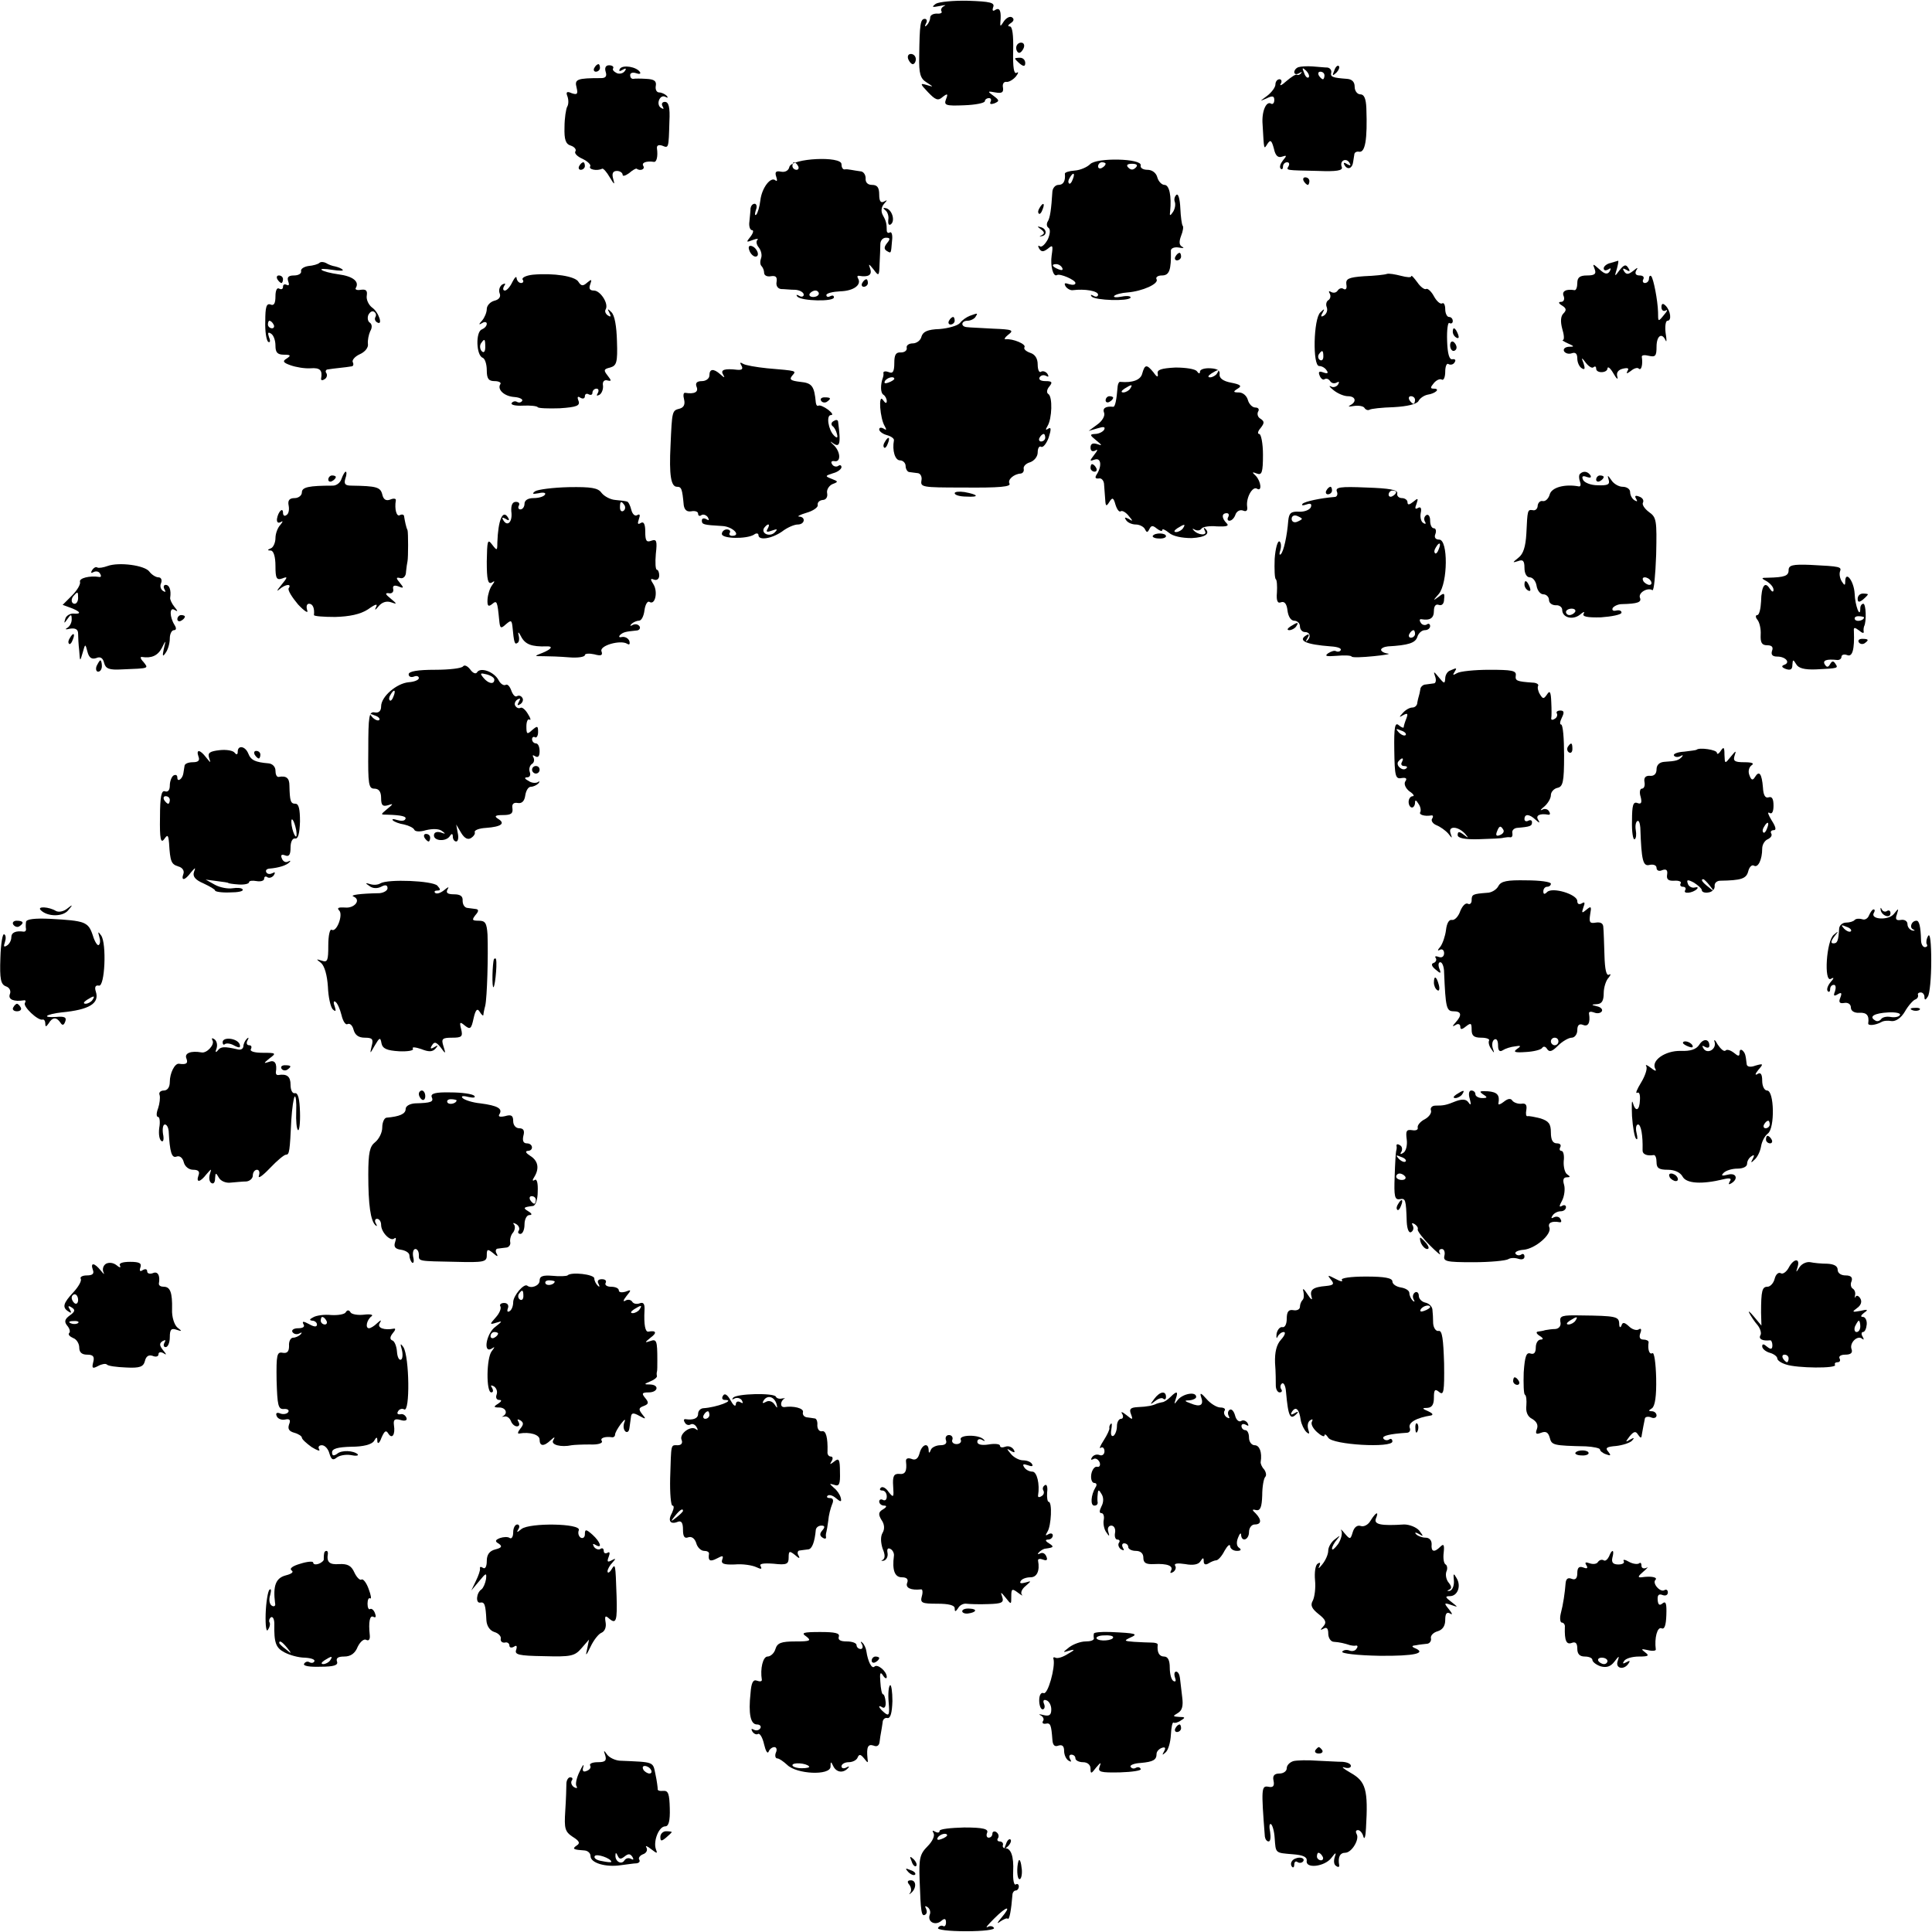
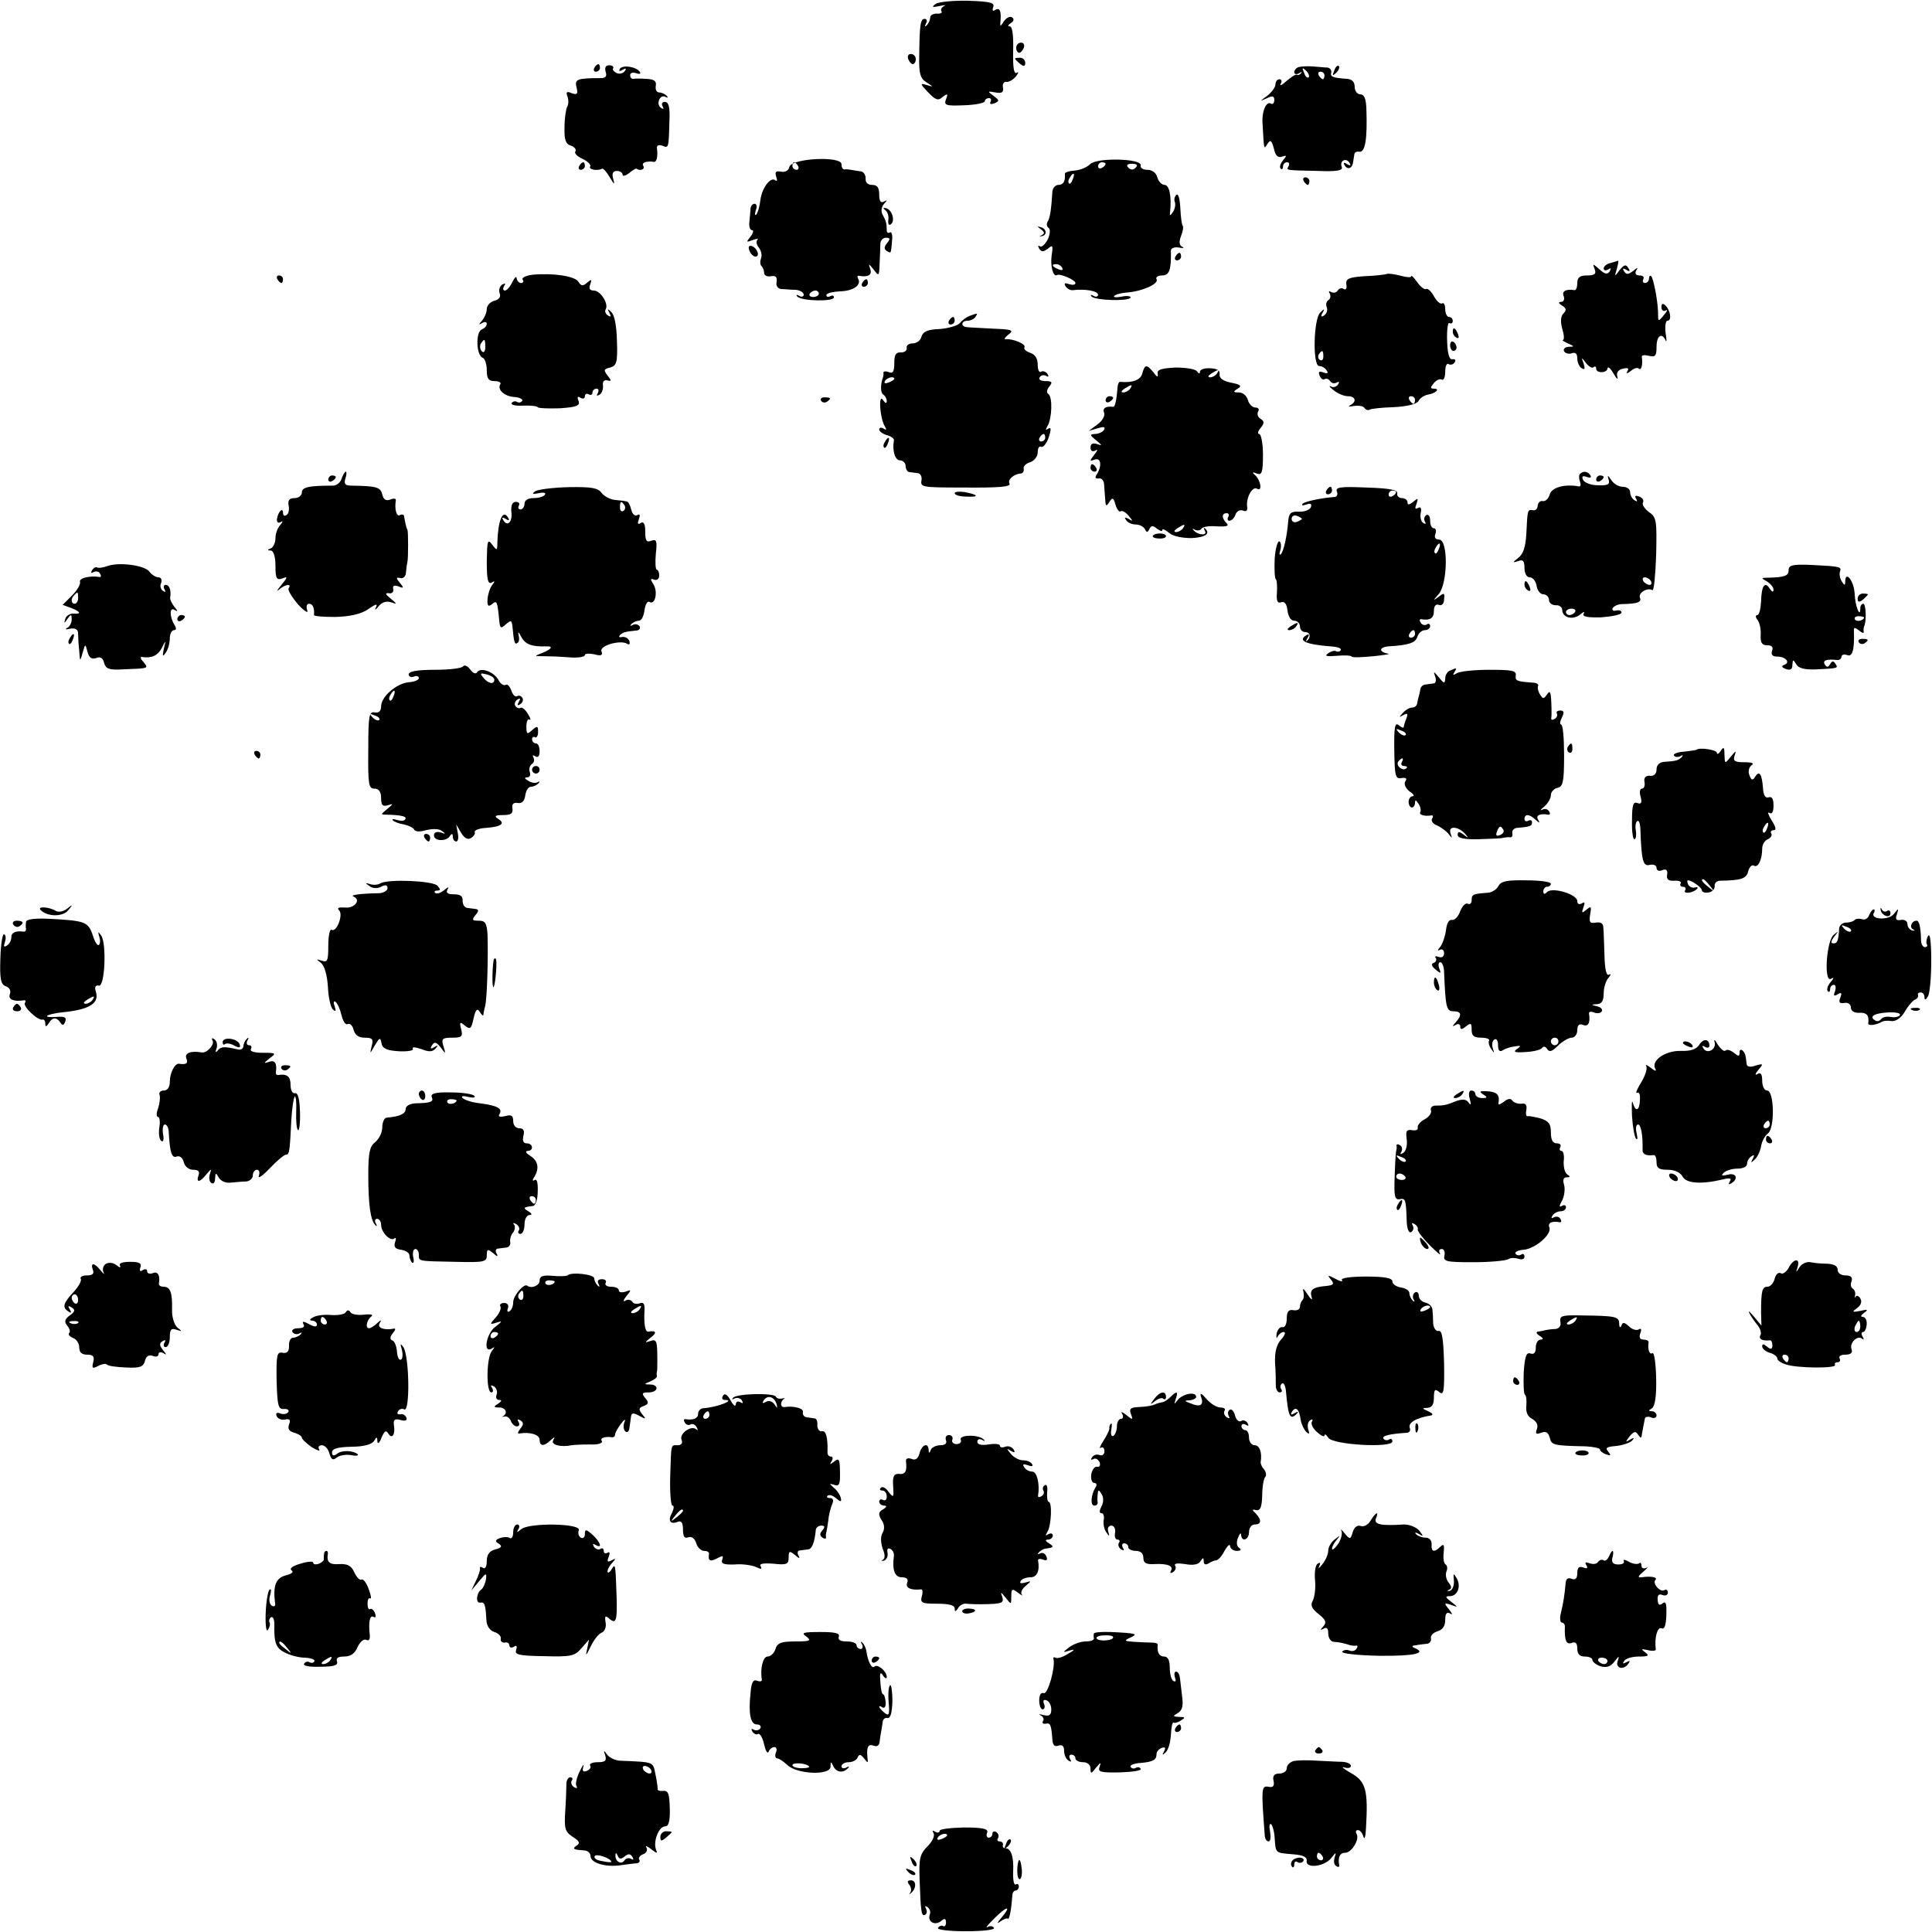
<svg xmlns="http://www.w3.org/2000/svg" version="1.0" width="512pt" height="512pt" viewBox="0 0 512 512" preserveAspectRatio="xMidYMid meet">
  <g transform="translate(0,512) scale(0.1,-0.1)" fill="#000000" stroke="none">
    <path d="M2480 5110 c-12 -9 -10 -10 10 -6 14 3 19 3 12 0 -6 -3 -10 -9 -7 -14 3 -4 -3 -7 -12 -6 -10 0 -18 -4 -18 -11 0 -6 -4 -15 -9 -20 -5 -5 -6 -3 -2 5 4 6 2 12 -3 12 -12 0 -14 -14 -15 -100 -1 -45 3 -58 19 -68 20 -13 20 -13 0 -7 -17 5 -17 3 4 -19 20 -21 27 -24 39 -13 13 10 15 9 9 -6 -6 -16 -1 -18 48 -16 30 1 55 6 55 11 0 4 5 8 11 8 5 0 7 -4 4 -10 -3 -6 1 -7 10 -4 14 6 14 8 -2 20 -17 12 -16 13 5 9 17 -3 22 0 20 13 -2 9 2 16 9 15 6 -1 17 5 25 14 7 9 8 14 2 10 -7 -4 -10 14 -9 58 1 42 -2 65 -9 65 -6 0 -5 4 3 9 8 5 9 11 3 15 -6 4 -16 -2 -22 -11 -8 -13 -10 -14 -9 -3 3 30 -1 41 -13 34 -7 -5 -9 -2 -6 7 5 12 -8 15 -66 17 -39 1 -78 -3 -86 -8z" />
    <path d="M2693 4993 c0 -7 4 -13 8 -13 4 0 9 6 12 13 3 8 0 14 -7 14 -7 0 -13 -6 -13 -14z" />
    <path d="M2407 4963 c3 -7 8 -13 12 -13 4 0 8 6 8 13 0 8 -6 14 -13 14 -7 0 -10 -6 -7 -14z" />
    <path d="M2690 4965 c0 -2 6 -8 13 -14 10 -8 14 -7 14 2 0 8 -6 14 -14 14 -7 0 -13 -1 -13 -2z" />
    <path d="M1575 4940 c-3 -5 -1 -10 4 -10 6 0 11 5 11 10 0 6 -2 10 -4 10 -3 0 -8 -4 -11 -10z" />
    <path d="M1605 4930 c4 -12 0 -17 -12 -17 -64 0 -71 -3 -65 -25 4 -17 2 -20 -13 -15 -13 6 -16 3 -11 -9 3 -9 3 -21 -1 -27 -3 -6 -7 -30 -7 -54 -1 -33 3 -45 17 -49 9 -3 15 -10 12 -15 -4 -5 5 -14 19 -20 14 -7 23 -16 20 -20 -5 -8 18 -13 32 -6 3 1 12 -9 20 -23 12 -20 14 -21 9 -4 -4 14 -1 21 10 21 8 0 15 -5 15 -10 0 -5 7 -3 17 4 9 8 18 13 20 12 9 -7 23 -2 18 7 -6 9 8 14 28 11 7 -1 11 14 8 36 -1 8 5 10 14 7 17 -7 17 -8 19 64 2 38 -2 52 -12 52 -7 0 -10 -5 -6 -12 4 -7 3 -8 -4 -4 -15 9 -3 38 12 29 6 -3 7 -2 3 3 -5 5 -14 9 -20 9 -7 0 -11 8 -9 18 2 12 -4 17 -25 18 -15 1 -31 1 -35 0 -5 0 -8 4 -8 10 0 6 7 8 16 5 8 -3 13 -2 10 3 -9 14 -45 20 -53 9 -4 -7 -1 -8 7 -3 8 5 11 4 6 -3 -4 -6 -13 -9 -21 -6 -8 4 -13 9 -10 13 2 4 -2 8 -11 8 -9 0 -12 -7 -9 -17z" />
    <path d="M3441 4942 c-6 -2 -11 -8 -11 -13 0 -6 6 -7 13 -3 6 4 9 4 5 0 -3 -4 -8 -6 -11 -4 -3 2 -15 -6 -28 -17 -12 -11 -19 -14 -15 -7 4 6 2 12 -3 12 -6 0 -11 -6 -11 -14 0 -7 -10 -21 -22 -30 -20 -15 -21 -15 -2 -7 16 8 21 7 21 -4 0 -8 -4 -12 -8 -10 -13 9 -26 -20 -23 -55 4 -69 3 -67 13 -51 8 12 11 9 17 -13 4 -19 11 -25 22 -21 12 4 13 3 2 -10 -7 -9 -10 -18 -6 -22 3 -3 6 -1 6 5 0 7 5 12 11 12 5 0 7 -4 4 -10 -7 -12 -9 -11 78 -13 49 -2 66 1 63 10 -7 17 11 26 20 12 5 -8 3 -9 -6 -4 -9 6 -11 4 -6 -4 8 -12 20 -7 22 10 1 5 2 14 3 19 0 6 6 9 12 8 17 -4 23 32 20 115 -1 26 -6 37 -16 37 -8 0 -15 9 -15 20 0 13 -7 20 -20 21 -39 3 -45 5 -42 17 1 7 -4 12 -10 13 -7 0 -25 2 -40 3 -14 1 -31 0 -37 -2z m27 -27 c-3 -3 -9 2 -12 12 -6 14 -5 15 5 6 7 -7 10 -15 7 -18z m42 5 c0 -5 -2 -10 -4 -10 -3 0 -8 5 -11 10 -3 6 -1 10 4 10 6 0 11 -4 11 -10z" />
    <path d="M3536 4933 c-6 -14 -5 -15 5 -6 7 7 10 15 7 18 -3 3 -9 -2 -12 -12z" />
    <path d="M2092 4678 c-2 -10 -11 -15 -22 -13 -14 3 -17 -1 -13 -13 3 -9 3 -14 -2 -10 -12 11 -36 -19 -40 -53 -2 -17 -7 -34 -11 -38 -4 -3 -4 2 -1 12 4 9 2 17 -3 17 -6 0 -10 -6 -11 -12 0 -7 -2 -23 -3 -35 -2 -13 2 -23 7 -23 5 0 3 -8 -4 -17 -12 -15 -12 -16 6 -9 11 4 16 4 12 0 -4 -4 -2 -13 4 -20 6 -8 9 -20 6 -28 -3 -8 -3 -17 1 -21 4 -4 7 -12 7 -18 0 -7 8 -11 18 -9 13 2 17 -2 15 -15 -2 -10 3 -18 12 -19 8 0 25 -2 38 -2 12 -1 22 -7 22 -13 0 -5 -6 -7 -12 -3 -7 4 -9 3 -5 -2 11 -12 97 -14 97 -2 0 5 -4 6 -10 3 -5 -3 -10 -2 -10 3 0 5 17 9 37 10 35 1 57 17 47 34 -3 5 -2 8 3 7 24 -4 35 2 29 19 -5 14 -4 14 9 -2 14 -19 15 -18 16 15 1 19 2 42 2 52 0 9 6 17 15 17 11 0 12 -3 3 -14 -8 -10 -9 -16 -1 -21 12 -7 11 -8 14 27 2 15 -1 25 -6 22 -4 -3 -8 0 -8 5 0 19 -2 26 -11 42 -5 10 -3 21 4 29 9 10 9 11 0 6 -9 -5 -13 1 -13 18 0 19 -5 26 -19 26 -12 0 -18 7 -17 18 0 9 -6 18 -14 18 -8 1 -19 3 -25 4 -5 1 -13 2 -17 1 -5 0 -8 6 -8 14 0 22 -131 16 -138 -7z m23 2 c3 -5 1 -10 -4 -10 -6 0 -11 5 -11 10 0 6 2 10 4 10 3 0 8 -4 11 -10z m55 -338 c0 -5 -7 -9 -15 -9 -8 0 -12 4 -9 9 3 4 9 8 15 8 5 0 9 -4 9 -8z" />
    <path d="M2889 4685 c-8 -8 -26 -16 -41 -17 -15 -1 -26 -5 -26 -8 2 -20 -4 -30 -17 -30 -8 0 -15 -8 -16 -17 -3 -47 -6 -71 -13 -81 -3 -6 -2 -13 3 -16 5 -4 4 -16 -2 -30 -7 -13 -16 -22 -21 -19 -5 4 -6 1 -2 -6 6 -9 11 -9 23 0 13 11 14 9 10 -18 -4 -27 4 -58 14 -52 8 5 49 -13 49 -21 0 -5 -7 -6 -17 -3 -11 4 -14 3 -9 -6 4 -6 13 -11 19 -10 32 4 67 -2 67 -12 0 -5 -6 -7 -12 -3 -7 4 -9 3 -5 -2 10 -10 96 -13 103 -3 2 4 -8 6 -23 3 -15 -3 -24 -2 -20 2 4 4 20 8 35 9 39 3 84 23 77 35 -3 5 3 10 14 10 20 0 25 14 24 66 0 6 9 10 21 8 11 -2 16 -2 9 2 -8 4 -9 13 -3 29 5 12 7 25 4 27 -2 3 -5 23 -6 46 -1 23 -5 39 -10 36 -5 -4 -7 -12 -5 -18 3 -7 1 -19 -4 -27 -8 -12 -10 -12 -8 1 4 40 -2 70 -15 70 -7 0 -16 9 -19 20 -3 12 -14 20 -26 20 -12 0 -20 5 -18 12 3 18 -116 21 -134 3z m41 1 c0 -3 -4 -8 -10 -11 -5 -3 -10 -1 -10 4 0 6 5 11 10 11 6 0 10 -2 10 -4z m80 -10 c-7 -7 -13 -7 -20 0 -6 6 -3 10 10 10 13 0 16 -4 10 -10z m-167 -31 c-3 -9 -8 -14 -10 -11 -3 3 -2 9 2 15 9 16 15 13 8 -4z m-28 -235 c3 -6 -1 -7 -9 -4 -18 7 -21 14 -7 14 6 0 13 -4 16 -10z" />
    <path d="M1535 4680 c-3 -5 -1 -10 4 -10 6 0 11 5 11 10 0 6 -2 10 -4 10 -3 0 -8 -4 -11 -10z" />
    <path d="M3455 4640 c3 -5 8 -10 11 -10 2 0 4 5 4 10 0 6 -5 10 -11 10 -5 0 -7 -4 -4 -10z" />
-     <path d="M2755 4569 c-4 -6 -5 -12 -2 -15 2 -3 7 2 10 11 7 17 1 20 -8 4z" />
    <path d="M2346 4563 c6 -4 10 -16 8 -26 -1 -9 1 -15 6 -12 13 8 5 38 -11 43 -9 2 -10 1 -3 -5z" />
    <path d="M2759 4512 c9 -7 10 -11 2 -15 -7 -4 -8 -5 -1 -3 16 2 14 20 -2 24 -10 3 -10 2 1 -6z" />
    <path d="M1986 4456 c3 -9 11 -16 16 -16 13 0 5 23 -10 28 -7 2 -10 -2 -6 -12z" />
    <path d="M3115 4440 c-3 -5 -1 -10 4 -10 6 0 11 5 11 10 0 6 -2 10 -4 10 -3 0 -8 -4 -11 -10z" />
-     <path d="M846 4423 c-3 -3 -16 -7 -29 -8 -12 -2 -21 -8 -19 -14 1 -6 -7 -11 -19 -11 -15 0 -19 -5 -15 -16 3 -8 2 -12 -4 -9 -6 3 -10 1 -10 -5 0 -6 -4 -8 -10 -5 -6 4 -10 -5 -10 -20 0 -19 -4 -26 -13 -22 -11 4 -14 -7 -14 -44 -1 -27 3 -52 8 -55 5 -3 6 3 2 12 -4 12 -3 15 5 10 7 -4 12 -18 12 -32 0 -18 5 -24 23 -24 17 0 19 -2 7 -10 -12 -7 -10 -11 10 -18 14 -5 37 -9 53 -8 25 2 32 -5 28 -27 -1 -5 3 -6 9 -2 6 3 8 11 5 16 -4 5 -1 10 4 10 6 1 20 3 31 4 11 1 25 3 31 4 5 0 7 5 4 11 -3 5 5 15 18 21 14 6 24 18 22 28 -1 9 2 24 6 33 6 10 5 19 -1 23 -5 3 -7 12 -4 20 4 8 10 12 15 9 5 -3 7 -9 4 -14 -3 -5 -1 -11 4 -14 17 -11 5 27 -13 39 -9 7 -16 21 -14 32 2 13 -2 17 -16 15 -10 -2 -16 1 -13 5 10 17 -8 31 -46 36 -21 3 -41 8 -45 12 -3 3 9 3 28 0 19 -3 32 -3 28 0 -3 4 -12 7 -20 9 -7 1 -18 5 -24 9 -6 3 -14 4 -18 0z m-121 -163 c3 -5 1 -10 -4 -10 -6 0 -11 5 -11 10 0 6 2 10 4 10 3 0 8 -4 11 -10z" />
    <path d="M4268 4423 c-10 -2 -18 -9 -18 -14 0 -6 5 -7 12 -3 7 5 8 3 4 -5 -6 -9 -13 -8 -27 5 -18 16 -19 16 -13 1 5 -13 0 -17 -20 -17 -19 0 -26 -5 -26 -20 0 -11 -3 -19 -7 -19 -23 4 -35 -3 -29 -16 3 -8 0 -15 -7 -15 -8 0 -7 -4 3 -10 11 -7 12 -12 3 -21 -7 -7 -8 -21 -3 -40 5 -16 6 -29 2 -30 -4 0 2 -4 13 -9 18 -8 18 -9 2 -9 -10 -1 -15 -6 -12 -12 4 -6 13 -8 21 -5 9 3 14 -1 14 -14 0 -10 5 -22 12 -26 8 -5 9 -1 5 12 -7 18 -6 18 6 2 8 -10 17 -15 20 -11 4 3 7 2 7 -4 0 -13 30 -12 30 1 1 6 8 0 16 -14 8 -14 13 -18 10 -8 -3 10 2 18 15 21 13 3 17 1 12 -6 -4 -8 -2 -8 9 0 8 7 18 10 21 6 7 -6 11 12 8 31 -1 5 7 6 19 3 17 -4 20 0 20 24 0 29 14 39 24 17 3 -7 3 2 0 20 -2 17 0 32 5 32 12 0 8 27 -5 40 -7 7 -11 6 -11 -4 0 -8 5 -12 11 -9 6 4 5 -1 -3 -10 -17 -21 -17 -21 -17 6 -1 32 -12 88 -18 95 -3 3 -6 0 -6 -6 0 -7 -5 -12 -11 -12 -5 0 -7 5 -4 10 3 6 -1 10 -10 10 -10 0 -13 5 -9 13 6 9 4 9 -8 -1 -13 -10 -18 -10 -24 -1 -5 8 -3 9 6 4 9 -6 11 -4 5 5 -6 10 -11 9 -23 -6 -13 -18 -14 -18 -7 4 3 12 5 21 3 21 -2 -1 -11 -3 -20 -6z" />
    <path d="M1412 4392 c-18 -2 -30 -8 -27 -13 4 -5 1 -9 -4 -9 -6 0 -11 6 -12 13 0 6 -5 2 -11 -10 -6 -13 -15 -23 -20 -23 -5 0 -6 5 -2 12 5 7 3 8 -5 4 -7 -5 -10 -15 -7 -23 4 -9 -1 -17 -14 -20 -11 -3 -20 -13 -20 -22 0 -9 -6 -23 -12 -30 -10 -11 -10 -13 0 -7 6 4 12 3 12 -2 0 -6 -6 -12 -13 -15 -17 -6 -15 -69 2 -75 6 -2 11 -17 11 -33 0 -23 5 -29 21 -29 11 0 18 -4 15 -8 -9 -14 10 -32 36 -34 15 -1 24 -6 22 -10 -3 -5 -9 -6 -14 -3 -5 3 -11 1 -14 -3 -3 -5 10 -8 30 -7 19 1 37 -1 39 -4 1 -3 28 -4 58 -3 46 3 55 7 50 20 -4 10 -2 13 5 8 7 -4 12 -2 12 4 0 6 5 8 10 5 6 -3 10 -1 10 4 0 6 5 11 11 11 5 0 7 -5 3 -12 -4 -7 -3 -8 5 -4 6 4 10 15 9 24 -2 10 3 16 11 14 12 -3 12 -1 1 13 -11 14 -10 17 7 21 17 5 20 13 18 70 -1 39 -6 69 -15 77 -10 10 -11 9 -5 -2 5 -10 4 -12 -4 -7 -6 4 -9 11 -6 16 9 15 -14 50 -31 50 -11 0 -14 5 -10 16 5 14 4 15 -8 5 -11 -10 -16 -9 -23 2 -8 15 -66 24 -121 19z m-126 -192 c0 -12 -4 -16 -9 -11 -5 5 -6 14 -3 20 10 15 12 14 12 -9z" />
    <path d="M3675 4394 c-5 -2 -32 -5 -60 -6 -42 -3 -49 -7 -47 -22 2 -10 -1 -15 -7 -12 -5 4 -12 2 -16 -4 -4 -6 -11 -7 -17 -4 -6 4 -8 2 -4 -4 3 -6 2 -13 -3 -17 -6 -3 -8 -12 -5 -19 3 -8 0 -17 -7 -22 -8 -5 -10 -3 -4 7 6 11 5 12 -6 1 -18 -16 -21 -142 -3 -142 7 0 16 -5 20 -12 5 -7 2 -9 -9 -5 -11 4 -14 2 -10 -8 3 -8 9 -13 13 -10 5 3 11 1 15 -5 4 -6 11 -7 17 -4 7 4 8 2 4 -5 -4 -6 -13 -9 -19 -5 -7 3 -3 -2 7 -10 11 -9 28 -16 38 -16 21 0 24 -15 6 -24 -7 -4 -3 -4 9 -2 13 2 26 0 29 -5 3 -5 9 -7 13 -5 4 3 33 6 65 7 36 2 60 8 65 16 4 8 15 15 24 17 21 3 35 16 17 16 -10 0 -10 3 0 15 7 8 16 12 21 9 5 -3 9 7 9 21 0 14 4 24 9 20 5 -3 13 -1 16 5 4 6 1 9 -6 8 -8 -2 -13 14 -14 49 -1 29 2 50 6 47 5 -3 9 0 9 5 0 6 -4 11 -10 11 -5 0 -10 9 -10 21 0 11 -4 18 -8 15 -5 -3 -15 6 -22 19 -7 13 -17 22 -21 19 -4 -2 -15 6 -23 18 -9 12 -16 20 -16 16 0 -4 -12 -3 -27 1 -16 4 -32 7 -38 5z m-168 -219 c0 -8 -4 -12 -9 -9 -5 3 -6 10 -3 15 9 13 12 11 12 -6z m243 -115 c0 -5 -2 -10 -4 -10 -3 0 -8 5 -11 10 -3 6 -1 10 4 10 6 0 11 -4 11 -10z" />
    <path d="M735 4380 c3 -5 8 -10 11 -10 2 0 4 5 4 10 0 6 -5 10 -11 10 -5 0 -7 -4 -4 -10z" />
    <path d="M2285 4370 c-3 -5 -1 -10 4 -10 6 0 11 5 11 10 0 6 -2 10 -4 10 -3 0 -8 -4 -11 -10z" />
    <path d="M2570 4283 c-8 -3 -20 -11 -26 -19 -6 -7 -30 -14 -54 -16 -32 -1 -44 -7 -48 -20 -2 -10 -13 -18 -23 -18 -11 0 -18 -6 -16 -12 1 -7 -6 -12 -15 -12 -14 1 -18 -6 -18 -28 0 -23 -4 -29 -15 -24 -8 3 -14 2 -14 -2 1 -4 0 -9 -1 -12 -7 -19 -7 -41 1 -46 5 -3 9 -11 9 -17 0 -7 -4 -6 -10 3 -13 19 -8 -50 5 -70 5 -9 4 -11 -3 -6 -7 4 -12 3 -12 -2 0 -5 9 -12 20 -15 11 -3 20 -9 19 -14 -5 -27 3 -53 16 -53 8 0 15 -7 15 -15 0 -8 5 -16 10 -16 6 -1 16 -2 23 -3 6 -1 11 -9 9 -19 -3 -18 1 -19 108 -19 100 -1 131 2 125 11 -5 10 12 25 30 26 6 1 9 6 8 12 -2 7 6 15 17 18 11 4 20 15 20 26 0 11 4 18 9 15 5 -3 14 8 20 24 7 22 7 29 -1 24 -7 -5 -8 -3 -2 7 12 19 14 78 2 85 -5 3 -4 12 3 20 9 11 7 14 -10 14 -13 0 -19 4 -16 10 4 6 11 7 17 4 7 -4 8 -2 4 5 -4 6 -12 9 -17 6 -5 -4 -9 5 -9 19 0 16 -7 27 -20 31 -11 4 -18 10 -15 15 5 8 -31 23 -50 21 -5 -1 -2 5 7 12 16 12 11 14 -40 16 -31 2 -63 3 -69 4 -18 1 -16 17 1 17 8 0 18 5 21 10 7 11 7 11 -15 3z m-200 -167 c0 -2 -7 -7 -16 -10 -8 -3 -12 -2 -9 4 6 10 25 14 25 6z m400 -156 c0 -5 -5 -10 -11 -10 -5 0 -7 5 -4 10 3 6 8 10 11 10 2 0 4 -4 4 -10z" />
    <path d="M2515 4270 c-3 -5 -1 -10 4 -10 6 0 11 5 11 10 0 6 -2 10 -4 10 -3 0 -8 -4 -11 -10z" />
    <path d="M3850 4241 c0 -6 4 -13 10 -16 6 -3 7 1 4 9 -7 18 -14 21 -14 7z" />
    <path d="M3843 4205 c0 -8 4 -15 9 -15 4 0 8 4 8 9 0 6 -4 12 -8 15 -5 3 -9 -1 -9 -9z" />
-     <path d="M1965 4151 c5 -9 1 -12 -11 -11 -34 4 -45 0 -38 -12 6 -10 4 -10 -7 0 -18 16 -29 15 -29 -3 0 -8 -9 -15 -20 -15 -13 0 -18 -5 -14 -15 6 -14 -6 -20 -30 -16 -5 1 -6 -7 -3 -18 3 -13 -1 -21 -12 -24 -20 -5 -20 -6 -24 -97 -4 -79 1 -110 17 -110 12 0 14 -5 18 -49 2 -12 8 -18 20 -16 10 2 18 -1 18 -6 0 -6 4 -8 9 -4 5 3 13 0 17 -6 4 -8 3 -9 -4 -5 -7 4 -12 2 -12 -3 0 -11 3 -12 54 -15 27 -1 52 -26 26 -26 -6 0 -9 4 -6 8 3 5 -1 9 -8 9 -7 0 -13 -6 -13 -12 0 -13 65 -14 85 -2 6 5 12 4 12 -1 0 -15 34 -10 62 9 14 11 33 19 42 19 19 0 22 20 4 21 -7 0 2 5 19 10 18 5 32 15 30 21 -1 7 5 12 13 13 9 0 14 8 12 18 -2 9 5 20 14 24 16 6 16 7 -2 14 -18 7 -18 8 4 15 12 3 22 11 22 16 0 5 -4 7 -9 3 -5 -3 -13 -1 -16 5 -4 6 -1 9 6 8 18 -4 17 24 -1 42 -9 8 -11 12 -6 8 22 -17 25 -7 17 55 -1 5 -6 5 -12 1 -6 -3 -7 -9 -3 -13 5 -3 10 -13 12 -21 3 -11 0 -12 -8 -4 -15 15 -21 54 -8 54 7 0 3 6 -7 14 -11 8 -22 13 -26 11 -3 -2 -6 1 -7 8 -4 44 -10 52 -41 55 -25 3 -30 6 -22 16 12 14 15 13 -66 20 -29 3 -58 8 -64 12 -8 5 -9 3 -4 -5z m69 -433 c-5 -8 -1 -9 12 -4 14 5 16 4 7 -5 -13 -13 -37 -3 -28 12 4 5 8 9 11 9 3 0 2 -5 -2 -12z" />
    <path d="M3027 4130 c-4 -17 -26 -25 -58 -22 -3 1 -6 -4 -7 -11 -3 -38 -7 -56 -12 -55 -20 2 -29 -4 -24 -16 3 -8 -5 -22 -18 -31 l-23 -17 24 7 c16 5 21 4 17 -4 -4 -6 -15 -11 -24 -11 -15 -1 -14 -3 3 -17 16 -13 17 -15 3 -10 -12 4 -18 1 -18 -9 0 -9 5 -12 13 -8 7 5 6 0 -3 -11 -13 -17 -13 -18 1 -13 17 6 20 -17 5 -40 -5 -8 -3 -11 6 -10 7 2 14 -6 14 -17 1 -11 2 -29 3 -40 1 -17 3 -18 11 -5 8 13 11 11 16 -7 4 -13 10 -21 14 -18 4 3 14 -3 21 -12 12 -14 12 -16 0 -8 -10 5 -12 4 -7 -3 4 -7 16 -12 26 -12 10 0 21 -6 24 -12 5 -10 7 -10 12 0 5 10 9 10 20 1 8 -6 14 -8 14 -4 0 5 8 1 18 -7 10 -9 34 -14 60 -14 37 2 51 12 35 26 -4 3 -3 0 0 -7 8 -13 -18 -12 -30 2 -4 4 -3 5 4 1 6 -3 14 -2 17 3 3 5 22 8 41 6 25 -1 33 1 26 8 -14 14 -14 27 0 27 5 0 7 -4 4 -10 -3 -5 -2 -10 3 -10 6 0 13 7 16 16 3 9 12 14 20 11 9 -4 13 0 11 11 -3 23 14 54 26 47 14 -9 11 19 -3 34 -11 10 -10 11 3 6 13 -5 16 3 16 50 0 30 -5 55 -10 55 -5 0 -4 7 4 16 10 13 10 17 0 24 -8 4 -10 13 -7 19 4 6 1 11 -7 11 -8 0 -17 9 -20 20 -3 11 -13 20 -24 20 -15 0 -16 2 -3 10 12 7 8 11 -18 16 -21 4 -31 12 -30 22 2 10 -6 15 -24 16 -16 1 -28 -3 -28 -9 0 -6 -3 -6 -8 1 -4 6 -29 10 -57 10 -38 -2 -49 -6 -47 -16 2 -11 -2 -10 -11 3 -18 22 -23 22 -30 -3z m198 0 c-3 -5 -12 -10 -18 -10 -7 0 -6 4 3 10 19 12 23 12 15 0z m-230 -40 c-3 -5 -12 -10 -18 -10 -7 0 -6 4 3 10 19 12 23 12 15 0z m140 -370 c-3 -5 -12 -10 -18 -10 -7 0 -6 4 3 10 19 12 23 12 15 0z" />
    <path d="M2176 4058 c3 -5 10 -6 15 -3 13 9 11 12 -6 12 -8 0 -12 -4 -9 -9z" />
    <path d="M2930 4059 c0 -5 5 -7 10 -4 6 3 10 8 10 11 0 2 -4 4 -10 4 -5 0 -10 -5 -10 -11z" />
    <path d="M2345 3949 c-4 -6 -5 -12 -2 -15 2 -3 7 2 10 11 7 17 1 20 -8 4z" />
    <path d="M2890 3880 c0 -5 5 -10 11 -10 5 0 7 5 4 10 -3 6 -8 10 -11 10 -2 0 -4 -4 -4 -10z" />
    <path d="M905 3851 c-3 -10 -13 -18 -23 -18 -64 0 -82 -4 -82 -18 0 -8 -9 -15 -19 -15 -14 0 -19 -6 -16 -20 2 -11 0 -22 -6 -25 -5 -4 -9 -1 -9 6 0 16 -13 3 -16 -16 -1 -9 3 -12 9 -9 8 5 7 2 0 -7 -7 -7 -13 -23 -13 -35 0 -12 -6 -25 -12 -27 -10 -4 -10 -6 0 -6 7 -1 12 -16 12 -41 0 -33 3 -38 18 -33 15 6 15 4 -3 -18 -11 -13 -13 -18 -5 -11 16 14 34 16 25 3 -3 -5 9 -24 25 -43 17 -18 28 -25 24 -15 -3 10 -1 17 5 17 10 0 15 -12 13 -30 0 -3 25 -5 56 -5 38 1 67 7 87 20 21 15 27 16 21 5 -4 -8 -1 -7 7 3 9 11 21 15 33 11 17 -6 17 -5 -1 10 -14 11 -15 15 -5 14 8 -2 14 3 12 11 -2 9 3 11 14 7 14 -6 15 -4 4 9 -11 13 -11 16 1 13 8 -2 15 5 15 17 1 11 3 23 4 28 2 10 2 76 0 82 -4 8 -7 24 -9 36 0 5 -5 7 -11 4 -9 -6 -15 16 -11 39 1 5 -6 6 -15 2 -11 -4 -18 0 -21 14 -5 19 -15 22 -81 23 -17 0 -21 4 -17 18 4 11 4 19 1 19 -2 0 -7 -8 -11 -19z" />
    <path d="M4187 3864 c-3 -3 -3 -12 0 -20 3 -8 2 -14 -3 -13 -38 7 -72 -3 -77 -21 -3 -11 -11 -19 -18 -18 -7 2 -13 -4 -14 -12 0 -8 -6 -14 -13 -12 -14 2 -14 1 -17 -62 -2 -35 -8 -54 -21 -64 -16 -13 -17 -14 -1 -9 13 5 17 1 17 -18 0 -15 6 -25 14 -25 8 0 16 -10 18 -22 2 -13 10 -23 18 -23 8 0 15 -7 15 -15 0 -8 8 -14 18 -14 9 1 17 -5 17 -12 0 -21 28 -28 47 -13 9 8 14 9 10 3 -5 -8 9 -11 46 -10 28 2 53 7 54 12 1 5 -5 8 -14 6 -8 -2 -12 1 -9 7 4 5 14 10 24 10 42 1 53 5 48 17 -5 13 20 28 33 20 4 -3 8 39 10 94 2 91 1 99 -19 113 -12 9 -19 20 -16 25 3 6 -1 13 -10 16 -10 4 -13 2 -8 -6 4 -7 3 -8 -4 -4 -7 4 -12 14 -12 22 0 8 -9 14 -20 14 -10 0 -24 8 -30 18 -9 13 -11 14 -7 1 4 -13 -2 -16 -29 -15 -18 0 -36 7 -39 15 -4 9 0 11 10 7 9 -3 13 -2 10 4 -7 11 -19 13 -28 4z m188 -284 c3 -5 2 -10 -4 -10 -5 0 -13 5 -16 10 -3 6 -2 10 4 10 5 0 13 -4 16 -10z m-201 -82 c-3 -4 -9 -8 -15 -8 -5 0 -9 4 -9 8 0 5 7 9 15 9 8 0 12 -4 9 -9z" />
    <path d="M870 3849 c0 -5 5 -7 10 -4 6 3 10 8 10 11 0 2 -4 4 -10 4 -5 0 -10 -5 -10 -11z" />
    <path d="M4230 3849 c0 -5 5 -7 10 -4 6 3 10 8 10 11 0 2 -4 4 -10 4 -5 0 -10 -5 -10 -11z" />
    <path d="M1418 3818 c-9 -7 -7 -8 10 -5 12 3 20 1 16 -4 -3 -5 -16 -9 -30 -9 -15 0 -24 -6 -24 -15 0 -8 -5 -15 -11 -15 -5 0 -7 5 -4 10 3 6 0 10 -8 10 -9 0 -13 -9 -12 -25 4 -28 -10 -42 -21 -24 -5 8 -3 9 6 4 9 -6 11 -4 6 4 -14 22 -26 -8 -28 -67 0 -22 -1 -22 -14 -5 -12 16 -13 10 -14 -45 0 -48 3 -61 13 -56 9 6 9 4 1 -7 -6 -8 -11 -24 -12 -37 -1 -18 2 -21 12 -13 13 11 14 8 19 -43 2 -21 4 -23 17 -11 14 12 16 12 18 -5 4 -43 6 -49 13 -44 5 2 6 12 3 22 -2 9 1 7 7 -5 11 -21 28 -27 67 -26 19 1 14 -7 -10 -17 -23 -9 -23 -9 2 -9 14 0 44 -1 68 -3 23 -2 42 1 42 6 0 4 11 5 25 2 18 -5 23 -3 19 8 -6 15 50 31 68 20 6 -4 8 -1 6 7 -3 8 -12 12 -19 11 -8 -2 -10 0 -6 5 9 8 14 9 43 12 8 0 12 6 9 11 -4 6 -12 7 -18 4 -7 -4 -8 -3 -4 2 5 5 14 9 20 9 7 0 13 12 15 28 2 15 8 25 13 22 15 -10 23 26 11 46 -9 14 -9 17 1 13 8 -3 14 2 14 11 0 8 -3 15 -6 15 -4 0 -5 19 -3 42 4 35 2 40 -12 35 -13 -5 -16 0 -16 24 0 20 -4 28 -12 23 -8 -5 -9 -2 -5 10 4 11 3 15 -4 11 -6 -4 -13 2 -16 14 -3 12 -8 22 -12 22 -3 1 -17 3 -30 4 -14 1 -30 10 -37 19 -9 13 -27 16 -87 15 -41 -1 -81 -6 -89 -11z m237 -37 c3 -5 2 -12 -3 -15 -5 -3 -9 1 -9 9 0 17 3 19 12 6z" />
    <path d="M3515 3820 c-3 -5 -1 -10 4 -10 6 0 11 5 11 10 0 6 -2 10 -4 10 -3 0 -8 -4 -11 -10z" />
    <path d="M3543 3817 c3 -7 0 -14 -6 -14 -38 -3 -79 -12 -85 -18 -4 -5 1 -5 10 -2 11 4 15 2 12 -7 -3 -7 -17 -13 -32 -12 -21 1 -26 -4 -28 -24 -3 -39 -12 -82 -20 -89 -4 -3 -4 2 -1 11 3 10 2 20 -2 23 -5 3 -11 -18 -13 -46 -1 -28 0 -52 3 -54 3 -2 4 -18 3 -35 -2 -23 2 -30 11 -26 9 3 15 -4 17 -22 2 -16 9 -27 18 -27 8 0 15 -7 15 -15 0 -8 6 -15 13 -15 14 0 17 -13 6 -23 -4 -4 -4 -1 1 7 6 10 4 12 -4 7 -22 -14 0 -24 66 -29 17 -1 29 -5 26 -10 -2 -4 -8 -5 -12 -3 -4 3 -13 0 -21 -5 -11 -8 -5 -9 22 -7 21 2 39 1 40 -2 2 -3 28 -2 58 1 30 3 47 6 38 7 -10 1 -18 6 -18 10 0 4 8 8 18 9 54 3 73 9 78 25 3 10 12 18 20 18 8 0 14 5 14 11 0 5 -4 8 -9 4 -5 -3 -13 -1 -16 5 -4 6 -3 10 2 9 23 -4 33 3 33 22 0 13 5 19 13 16 8 -3 14 3 14 15 2 17 0 18 -15 6 -15 -11 -15 -10 1 8 24 29 25 144 1 144 -10 0 -14 6 -10 15 3 8 1 15 -4 15 -6 0 -10 9 -10 21 0 11 -5 17 -10 14 -6 -4 -7 -11 -4 -17 4 -6 2 -8 -4 -4 -6 3 -9 15 -7 26 3 13 0 18 -7 14 -8 -5 -9 -1 -4 11 5 15 4 16 -9 5 -10 -8 -15 -9 -15 -1 0 6 -7 11 -15 11 -8 0 -14 6 -12 13 1 9 -21 13 -82 15 -69 3 -83 1 -78 -11z m157 -1 c0 -3 -4 -8 -10 -11 -5 -3 -10 -1 -10 4 0 6 5 11 10 11 6 0 10 -2 10 -4z m-250 -71 c0 -2 -6 -5 -13 -8 -8 -3 -14 1 -14 8 0 7 6 11 14 8 7 -3 13 -6 13 -8z m363 -80 c-3 -9 -8 -14 -10 -11 -3 3 -2 9 2 15 9 16 15 13 8 -4z m-63 -225 c0 -5 -5 -10 -11 -10 -5 0 -7 5 -4 10 3 6 8 10 11 10 2 0 4 -4 4 -10z" />
    <path d="M2530 3813 c0 -5 14 -9 31 -9 35 -2 33 5 -5 12 -14 2 -26 1 -26 -3z" />
    <path d="M3055 3700 c-2 -3 5 -7 16 -7 10 -1 19 2 19 6 0 9 -29 10 -35 1z" />
    <path d="M285 3620 c-11 -4 -23 -6 -27 -4 -4 3 -10 -1 -14 -7 -4 -7 -3 -9 4 -5 6 3 14 2 17 -4 4 -6 3 -10 -2 -9 -25 4 -54 -3 -51 -13 2 -6 -7 -22 -21 -36 l-25 -25 22 -8 c26 -10 29 -17 6 -15 -9 0 -19 -6 -21 -14 -4 -13 -3 -13 6 0 9 13 11 13 11 -2 0 -9 -6 -19 -12 -22 -7 -4 -4 -5 8 -2 14 2 21 -2 21 -13 0 -9 1 -29 3 -46 2 -29 2 -29 9 -5 7 25 7 25 13 2 4 -15 11 -20 23 -16 11 5 18 0 21 -13 4 -15 13 -19 47 -17 74 3 71 2 57 20 -8 8 -9 14 -4 13 25 -4 42 3 53 24 11 22 11 22 5 -3 -4 -19 -3 -22 5 -10 6 8 11 25 11 38 0 12 5 22 11 22 6 0 7 5 2 13 -14 22 -14 49 -1 41 10 -6 10 -4 0 8 -7 9 -12 20 -11 24 3 20 -2 34 -12 34 -5 0 -7 -5 -3 -12 4 -7 3 -8 -4 -4 -6 4 -9 13 -5 21 3 8 0 15 -7 15 -7 0 -18 7 -24 15 -12 17 -81 26 -111 15z m-78 -85 c0 -8 -4 -15 -9 -15 -10 0 -11 14 -1 23 9 10 10 9 10 -8z" />
    <path d="M4740 3609 c0 -15 -10 -19 -55 -20 -18 0 -19 -1 -2 -10 9 -6 17 -15 17 -22 0 -7 -4 -6 -10 3 -13 21 -22 7 -23 -34 -1 -20 -5 -36 -10 -36 -5 0 -5 -6 0 -12 6 -7 10 -25 9 -40 -1 -21 3 -28 17 -28 13 0 17 -5 13 -15 -3 -10 1 -15 14 -15 22 0 36 -16 18 -22 -8 -3 -6 -7 5 -11 12 -4 17 -1 17 11 1 15 2 15 10 2 6 -11 22 -15 52 -14 60 3 60 3 52 15 -5 8 -9 8 -14 -1 -5 -9 -9 -9 -14 -1 -7 11 5 15 32 12 6 -1 12 3 12 8 0 6 7 8 15 5 14 -6 20 14 18 64 -1 10 2 10 14 1 8 -7 13 -8 12 -3 -1 5 0 11 1 14 7 13 5 60 -2 60 -4 0 -8 -5 -8 -12 0 -29 -14 7 -15 39 -2 34 -25 63 -25 31 0 -10 -2 -10 -9 1 -5 8 -7 19 -5 26 5 13 2 14 -78 18 -48 2 -58 -1 -58 -14z m200 -125 c0 -8 -19 -13 -24 -6 -3 5 1 9 9 9 8 0 15 -2 15 -3z" />
    <path d="M4040 3571 c0 -6 4 -13 10 -16 6 -3 7 1 4 9 -7 18 -14 21 -14 7z" />
    <path d="M4923 3533 c0 -9 4 -10 14 -2 7 6 13 12 13 14 0 1 -6 2 -13 2 -8 0 -14 -6 -14 -14z" />
    <path d="M470 3479 c0 -5 5 -7 10 -4 6 3 10 8 10 11 0 2 -4 4 -10 4 -5 0 -10 -5 -10 -11z" />
    <path d="M3420 3460 c-9 -6 -10 -10 -3 -10 6 0 15 5 18 10 8 12 4 12 -15 0z" />
    <path d="M185 3429 c-4 -6 -5 -12 -2 -15 2 -3 7 2 10 11 7 17 1 20 -8 4z" />
    <path d="M4926 3418 c3 -5 10 -6 15 -3 13 9 11 12 -6 12 -8 0 -12 -4 -9 -9z" />
-     <path d="M256 3355 c-3 -8 -1 -15 4 -15 6 0 10 7 10 15 0 8 -2 15 -4 15 -2 0 -6 -7 -10 -15z" />
    <path d="M1227 3354 c-3 -5 -36 -9 -74 -9 -46 0 -70 -4 -70 -12 0 -6 6 -9 14 -6 7 3 13 1 13 -4 0 -5 -12 -10 -27 -11 -32 -3 -73 -38 -73 -64 0 -12 -6 -18 -17 -16 -15 3 -17 -9 -17 -99 -1 -92 1 -103 16 -103 12 0 18 -8 18 -25 0 -19 4 -23 18 -19 15 5 15 4 -2 -10 -18 -15 -18 -15 0 -15 39 -1 53 -5 48 -12 -2 -5 -12 -5 -22 -2 -9 3 -14 3 -11 -1 4 -4 17 -9 30 -11 13 -3 25 -9 27 -14 2 -5 15 -6 31 -1 17 4 34 4 42 -2 11 -8 10 -9 -3 -4 -11 3 -18 0 -18 -8 0 -15 32 -17 42 -2 5 8 8 7 8 -1 0 -7 4 -13 9 -13 5 0 7 10 4 23 l-4 22 13 -22 c9 -15 18 -19 26 -14 8 5 12 12 10 16 -1 5 12 10 30 11 41 3 52 12 32 24 -11 7 -8 10 13 10 21 0 27 4 25 18 -2 11 3 16 14 14 11 -2 18 5 20 20 2 13 8 23 15 23 6 0 15 4 20 9 4 5 3 7 -2 3 -6 -3 -17 -2 -25 4 -10 5 -11 9 -3 9 7 0 10 6 7 14 -3 8 0 17 5 21 6 3 8 11 5 17 -4 7 -2 8 4 4 8 -5 12 0 12 13 0 12 -4 21 -10 21 -5 0 -10 5 -10 11 0 5 4 8 8 5 4 -2 8 4 8 14 0 17 -2 17 -16 5 -13 -12 -15 -11 -15 10 0 13 4 21 8 18 5 -3 3 4 -4 15 -7 12 -16 19 -20 16 -4 -2 -10 0 -13 5 -4 5 -1 13 5 17 8 5 9 3 4 -6 -5 -9 -4 -11 4 -6 6 4 9 12 5 17 -3 5 -9 7 -14 4 -5 -3 -11 4 -15 15 -4 11 -10 18 -15 15 -5 -3 -14 3 -19 13 -12 22 -48 35 -57 20 -3 -5 -11 -2 -18 8 -7 9 -15 13 -19 8z m83 -35 c0 -14 -16 -11 -29 5 -10 12 -8 13 8 9 12 -3 21 -9 21 -14z m-267 -44 c-3 -9 -8 -14 -10 -11 -3 3 -2 9 2 15 9 16 15 13 8 -4z m-38 -63 c-3 -3 -11 0 -18 7 -9 10 -8 11 6 5 10 -3 15 -9 12 -12z" />
    <path d="M3843 3343 c-7 -2 -13 -12 -13 -21 -1 -15 -3 -14 -17 3 -13 16 -15 17 -10 3 4 -10 2 -19 -3 -19 -6 -1 -16 -2 -22 -3 -7 0 -14 -7 -14 -13 -1 -7 -3 -15 -4 -18 -1 -3 -3 -11 -4 -17 0 -7 -6 -13 -13 -13 -7 0 -18 -6 -25 -14 -11 -12 -11 -13 1 -6 11 6 13 4 8 -9 -4 -10 -7 -20 -7 -23 0 -3 -6 -1 -13 5 -10 9 -13 -4 -12 -66 1 -69 3 -77 19 -74 12 2 16 -1 10 -9 -4 -7 1 -18 11 -26 11 -7 14 -13 9 -13 -6 0 -11 -7 -11 -15 0 -8 4 -15 9 -15 4 0 8 6 8 13 0 8 3 7 9 -3 6 -8 7 -18 5 -22 -5 -7 11 -12 29 -9 5 1 6 -3 2 -9 -3 -5 2 -13 12 -17 10 -4 24 -14 31 -22 11 -14 11 -14 6 1 -7 20 20 19 39 -2 10 -12 9 -12 -4 -2 -12 9 -16 9 -16 -1 0 -8 18 -12 56 -11 31 1 61 2 66 4 6 1 13 2 18 1 4 0 6 4 5 11 -2 7 4 13 12 14 36 3 40 5 40 15 0 5 -4 7 -10 4 -5 -3 -10 -1 -10 4 0 15 13 14 29 -1 11 -10 13 -10 7 0 -7 11 5 17 27 13 5 -1 6 3 2 9 -3 6 -12 8 -18 4 -7 -3 -4 1 6 9 9 8 17 21 17 30 0 8 8 17 17 19 15 3 18 15 18 86 0 45 -3 82 -8 82 -4 0 -3 8 2 18 7 14 6 19 -4 19 -8 0 -12 -4 -9 -8 2 -4 0 -11 -6 -14 -6 -4 -10 -3 -9 2 1 4 1 24 0 43 -1 27 -4 31 -11 20 -9 -13 -11 -13 -19 0 -5 8 -7 18 -5 22 3 4 -4 9 -15 9 -42 3 -46 5 -44 19 2 13 -11 15 -70 15 -39 0 -78 -4 -86 -9 -10 -6 -12 -5 -7 2 8 13 7 13 -11 5z m-118 -171 c-3 -3 -11 0 -18 7 -9 10 -8 11 6 5 10 -3 15 -9 12 -12z m-10 -72 c-3 -5 -1 -10 6 -10 7 0 10 -3 6 -6 -9 -9 -28 6 -22 17 4 5 8 9 11 9 3 0 2 -4 -1 -10z m269 -179 c3 -5 -1 -11 -9 -14 -9 -4 -12 -1 -8 9 6 16 10 17 17 5z" />
    <path d="M4155 3141 c-3 -5 -2 -12 3 -15 5 -3 9 1 9 9 0 17 -3 19 -12 6z" />
-     <path d="M582 3132 c-26 -3 -32 -7 -28 -20 5 -15 5 -15 -8 1 -16 21 -27 22 -20 2 4 -10 0 -15 -15 -15 -12 0 -22 -4 -22 -10 -1 -5 -2 -14 -3 -19 -2 -15 -16 -25 -16 -12 0 7 -4 9 -10 6 -5 -3 -10 -15 -10 -27 0 -12 -5 -18 -13 -15 -9 3 -13 -13 -13 -69 -1 -57 2 -70 11 -58 9 13 11 12 13 -10 3 -50 6 -56 24 -62 12 -3 17 -12 14 -20 -7 -19 4 -18 20 4 12 14 13 14 8 1 -4 -12 4 -21 25 -30 17 -8 31 -16 31 -19 0 -3 18 -6 39 -5 22 0 37 3 34 8 -2 4 -14 5 -27 3 -12 -2 -33 2 -46 9 l-25 14 30 -4 c17 -2 30 -4 30 -5 0 -1 12 -3 28 -4 15 -1 27 2 27 6 0 4 9 5 20 3 11 -2 20 1 20 6 0 6 4 8 9 4 5 -3 13 0 17 6 4 7 3 9 -4 5 -6 -3 -13 -3 -16 2 -3 5 0 9 7 10 26 2 47 9 54 17 4 4 3 5 -3 2 -7 -4 -14 0 -17 8 -4 9 -1 12 9 8 10 -4 14 2 14 21 0 15 5 25 12 24 8 -2 12 13 13 45 0 32 -3 47 -12 47 -13 0 -15 7 -16 48 0 20 -8 27 -29 23 -5 0 -8 7 -8 17 0 10 -8 18 -18 19 -35 3 -47 8 -54 26 -8 20 -28 23 -28 5 0 -8 -3 -9 -8 -3 -4 6 -22 9 -40 7z m-132 -132 c0 -5 -2 -10 -4 -10 -3 0 -8 5 -11 10 -3 6 -1 10 4 10 6 0 11 -4 11 -10z m335 -80 c2 -12 1 -20 -2 -16 -4 4 -8 16 -10 28 -4 28 6 18 12 -12z" />
    <path d="M4496 3133 c-1 -1 -16 -3 -33 -5 -18 -1 -29 -6 -27 -10 3 -5 11 -5 17 -2 7 4 8 3 4 -2 -9 -9 -14 -11 -47 -13 -12 -1 -20 -8 -20 -20 0 -12 -7 -18 -17 -17 -12 1 -17 -5 -15 -16 2 -10 -1 -18 -7 -18 -5 0 -7 -10 -3 -22 4 -16 1 -20 -9 -16 -11 4 -14 -6 -14 -47 -1 -30 3 -52 7 -49 4 2 5 13 3 24 -2 11 0 22 4 24 4 3 7 -5 8 -17 3 -88 7 -104 25 -99 10 2 18 -1 18 -8 0 -7 7 -10 15 -6 11 4 15 0 13 -12 -2 -12 3 -17 19 -16 13 1 20 -3 17 -7 -3 -5 0 -9 6 -9 6 0 9 -4 6 -9 -7 -11 20 -8 31 3 4 4 2 6 -6 4 -7 -2 -16 3 -18 10 -4 11 -1 12 16 3 11 -7 21 -16 21 -20 0 -5 8 -8 18 -6 9 1 17 9 16 17 -1 8 6 14 15 14 55 1 69 5 74 25 3 12 10 18 15 15 11 -7 22 16 22 45 0 11 7 22 15 25 8 4 12 10 9 15 -3 5 0 9 7 9 7 0 5 9 -6 26 -9 15 -12 23 -6 20 7 -5 11 3 11 19 0 18 -4 25 -13 22 -9 -3 -14 6 -15 26 -3 37 -10 46 -21 28 -6 -10 -10 -9 -15 5 -4 10 -1 21 6 26 8 5 1 8 -19 8 -26 0 -31 3 -26 18 5 14 3 13 -10 -3 -16 -20 -16 -20 -17 5 0 20 -2 22 -10 10 -5 -8 -10 -10 -10 -5 0 8 -47 15 -54 8z m187 -208 c-3 -9 -8 -14 -10 -11 -3 3 -2 9 2 15 9 16 15 13 8 -4z m-152 -152 c13 -16 12 -17 -3 -4 -17 13 -22 21 -14 21 2 0 10 -8 17 -17z" />
    <path d="M675 3120 c3 -5 8 -10 11 -10 2 0 4 5 4 10 0 6 -5 10 -11 10 -5 0 -7 -4 -4 -10z" />
    <path d="M1410 3080 c0 -5 5 -10 10 -10 6 0 10 5 10 10 0 6 -4 10 -10 10 -5 0 -10 -4 -10 -10z" />
    <path d="M1125 2900 c3 -5 8 -10 11 -10 2 0 4 5 4 10 0 6 -5 10 -11 10 -5 0 -7 -4 -4 -10z" />
    <path d="M1008 2779 c-6 -4 -18 -5 -27 -2 -13 4 -14 3 -2 -5 9 -7 21 -7 31 -2 11 6 17 5 17 -4 0 -6 -10 -12 -21 -13 -53 -1 -80 -5 -69 -9 21 -9 2 -32 -23 -29 -17 1 -22 -1 -15 -8 11 -11 -7 -59 -20 -51 -5 3 -9 -16 -9 -41 0 -41 -2 -46 -17 -41 -16 5 -16 5 -2 -6 9 -8 16 -32 18 -63 1 -27 7 -54 13 -60 8 -7 9 -5 5 8 -4 10 -3 16 2 12 5 -3 12 -19 16 -35 4 -17 11 -27 16 -24 6 3 13 -3 16 -15 4 -14 13 -21 30 -21 20 0 23 -4 18 -22 -5 -22 -5 -22 8 1 13 22 15 23 18 6 3 -14 14 -19 47 -21 23 -1 40 2 36 7 -3 5 7 4 22 -1 20 -8 30 -8 38 1 8 9 7 10 -3 4 -10 -6 -12 -4 -6 5 6 10 11 9 23 -6 13 -18 14 -18 7 4 -6 19 -3 22 23 22 26 0 29 3 24 23 -5 19 -3 20 10 9 14 -11 17 -9 23 19 5 23 10 28 16 18 5 -8 9 -12 10 -9 0 3 2 14 5 25 5 23 8 131 6 188 -2 31 -6 37 -23 37 -18 0 -19 2 -9 15 9 10 9 15 1 16 -6 1 -17 2 -23 3 -7 1 -12 9 -12 19 1 12 -6 17 -23 17 -17 0 -22 4 -17 13 5 8 2 7 -9 -2 -10 -8 -20 -11 -24 -7 -3 3 -1 6 6 6 9 0 9 3 0 13 -13 13 -131 18 -151 6z" />
    <path d="M3971 2772 c-5 -10 -19 -18 -30 -18 -38 -3 -41 -4 -41 -20 0 -8 -5 -12 -10 -9 -6 3 -14 -5 -20 -19 -5 -15 -15 -25 -22 -24 -8 2 -14 -9 -16 -27 -2 -16 -9 -36 -15 -44 -8 -9 -8 -12 -1 -8 6 3 11 -1 11 -9 0 -9 -6 -13 -14 -10 -8 3 -12 2 -8 -3 3 -5 0 -11 -6 -13 -7 -2 -5 -9 5 -17 14 -12 16 -12 10 3 -3 9 -2 16 3 16 5 0 10 -12 10 -27 4 -93 6 -103 25 -103 21 0 23 -10 6 -29 -10 -11 -10 -13 0 -7 6 4 12 2 12 -5 0 -8 4 -8 15 1 13 10 15 9 15 -9 0 -16 6 -21 26 -21 14 0 23 -4 20 -8 -2 -4 0 -14 6 -22 8 -12 9 -12 4 2 -3 10 -1 20 4 23 6 4 10 -3 10 -15 0 -14 4 -19 13 -13 6 4 21 9 32 10 16 3 17 1 5 -7 -11 -8 -5 -10 23 -8 21 1 41 6 44 11 3 5 9 4 13 -3 6 -9 13 -7 29 9 11 11 28 21 36 21 8 0 15 9 15 20 0 13 5 18 15 14 14 -6 20 6 16 30 -1 5 5 6 13 3 9 -4 18 -2 21 3 3 5 -3 11 -12 13 -17 4 -17 5 0 6 12 1 17 9 17 29 0 15 6 34 13 41 6 8 7 11 1 8 -7 -4 -11 14 -12 51 -1 31 -2 65 -3 74 0 11 -7 15 -20 13 -16 -3 -18 1 -15 21 4 22 3 24 -10 13 -12 -10 -13 -9 -8 6 5 13 4 16 -4 11 -7 -4 -12 -2 -12 6 0 18 -66 38 -80 24 -7 -7 -10 -6 -10 2 0 7 5 12 10 12 6 0 10 4 10 8 0 5 -29 9 -65 9 -51 1 -67 -2 -74 -15z m159 -412 c0 -5 -4 -10 -10 -10 -5 0 -10 5 -10 10 0 6 5 10 10 10 6 0 10 -4 10 -10z" />
    <path d="M108 2708 c18 -18 59 -18 73 0 13 15 12 16 -3 4 -10 -8 -23 -10 -30 -6 -18 11 -51 13 -40 2z" />
    <path d="M4984 2708 c3 -15 26 -23 26 -8 0 6 -4 9 -9 6 -5 -4 -12 -1 -14 4 -3 6 -4 5 -3 -2z" />
    <path d="M4953 2694 c-3 -8 -11 -13 -18 -10 -7 2 -16 2 -20 -2 -3 -4 -14 -7 -23 -7 -9 0 -17 -7 -18 -15 -2 -34 -5 -40 -15 -40 -8 0 -7 6 2 18 12 15 12 16 -1 5 -20 -15 -27 -128 -8 -117 9 5 9 2 -1 -9 -8 -10 -11 -20 -7 -24 3 -3 6 -1 6 5 0 7 4 12 10 12 5 0 6 -7 3 -17 -5 -12 -3 -14 7 -8 10 6 12 4 7 -9 -5 -12 -2 -16 10 -14 10 2 18 -3 18 -12 0 -9 9 -15 23 -14 19 1 26 -7 23 -28 -1 -7 19 -5 34 3 6 4 18 5 28 3 11 -1 25 8 35 25 9 16 22 30 27 32 6 2 9 7 8 12 -2 4 2 7 7 7 6 0 10 -6 10 -12 0 -9 3 -9 9 1 5 7 9 50 9 94 0 48 -3 75 -8 67 -5 -8 -6 -18 -4 -22 3 -4 1 -8 -5 -8 -5 0 -10 8 -10 18 -1 37 -5 52 -12 52 -13 0 -20 -18 -9 -23 6 -3 5 -4 -2 -3 -7 2 -13 9 -13 17 0 8 -8 13 -18 11 -12 -2 -15 2 -10 15 5 17 5 17 -8 1 -14 -18 -64 -15 -53 3 3 5 3 9 -1 9 -3 0 -8 -7 -12 -16z m-48 -42 c-3 -3 -11 0 -18 7 -9 10 -8 11 6 5 10 -3 15 -9 12 -12z m130 -222 c-3 -5 -14 -7 -25 -5 -11 2 -22 -1 -25 -6 -4 -5 -11 -7 -16 -3 -17 10 -2 19 35 21 20 1 34 -2 31 -7z" />
    <path d="M69 2677 c-1 -7 -1 -15 0 -19 0 -5 -2 -7 -6 -7 -21 3 -33 -2 -33 -15 0 -8 -5 -18 -12 -22 -8 -5 -9 -2 -5 9 3 9 3 19 -2 21 -4 3 -9 -25 -10 -63 -2 -56 1 -70 15 -75 9 -3 14 -12 10 -21 -5 -14 11 -20 37 -16 5 1 6 -2 3 -7 -6 -9 35 -48 47 -44 4 1 7 -4 7 -10 0 -10 2 -10 9 0 10 17 21 17 31 2 5 -8 9 -8 13 3 4 11 -2 14 -24 12 -17 -1 -27 0 -24 3 3 3 20 7 38 9 74 7 101 24 91 55 -4 12 -1 18 8 16 16 -4 21 112 6 133 -8 11 -9 11 -5 -3 3 -9 3 -19 -1 -22 -3 -4 -11 8 -16 25 -12 36 -20 39 -113 44 -42 2 -63 -1 -64 -8z m176 -207 c-3 -5 -12 -10 -18 -10 -7 0 -6 4 3 10 19 12 23 12 15 0z" />
    <path d="M35 2670 c4 -6 11 -8 16 -5 14 9 11 15 -7 15 -8 0 -12 -5 -9 -10z" />
    <path d="M1309 2578 c-4 -10 -6 -78 -1 -74 5 6 11 76 5 76 -2 0 -4 -1 -4 -2z" />
    <path d="M3800 2516 c0 -8 4 -17 9 -20 5 -4 7 3 4 14 -6 23 -13 26 -13 6z" />
    <path d="M35 2450 c-3 -5 1 -10 10 -10 9 0 13 5 10 10 -3 6 -8 10 -10 10 -2 0 -7 -4 -10 -10z" />
    <path d="M5068 2443 c7 -3 16 -2 19 1 4 3 -2 6 -13 5 -11 0 -14 -3 -6 -6z" />
    <path d="M563 2363 c7 -11 -15 -35 -29 -32 -28 5 -46 -2 -40 -16 5 -13 0 -17 -20 -14 -11 1 -24 -25 -24 -48 0 -14 -6 -23 -16 -23 -9 0 -14 -6 -11 -12 2 -7 0 -23 -4 -35 -5 -13 -5 -23 0 -23 4 0 6 -13 3 -29 -2 -16 0 -31 6 -35 5 -3 7 5 4 19 -2 14 0 25 5 25 5 0 9 -8 10 -17 3 -57 8 -73 21 -68 8 3 16 -3 19 -15 3 -12 14 -20 25 -20 14 0 18 -5 14 -15 -7 -20 4 -19 21 3 14 16 14 16 9 0 -3 -10 -1 -20 4 -23 6 -4 10 2 10 12 1 16 2 16 10 2 5 -9 19 -15 32 -13 13 1 31 3 41 3 9 1 17 8 17 16 0 8 5 15 11 15 6 0 8 -7 5 -16 -3 -9 10 0 29 20 19 20 38 36 43 36 9 0 10 9 14 92 2 31 6 59 9 62 3 3 5 -15 4 -39 -1 -25 1 -48 5 -50 3 -2 6 19 5 48 -1 34 -5 51 -13 50 -7 -2 -12 8 -12 22 0 22 -9 30 -33 26 -4 0 -6 2 -6 7 4 24 -3 34 -18 28 -15 -5 -15 -4 1 9 19 14 18 15 -18 15 -22 0 -35 4 -31 10 3 6 1 10 -5 10 -6 0 -8 6 -4 13 4 7 3 9 -2 4 -5 -5 -9 -14 -9 -20 -1 -7 -7 -10 -15 -8 -35 8 -45 8 -53 -3 -6 -7 -7 -4 -3 6 3 10 0 20 -6 24 -6 4 -8 3 -5 -3z" />
    <path d="M590 2358 c0 -6 3 -8 6 -5 4 3 15 2 25 -4 14 -7 17 -6 14 4 -7 16 -45 20 -45 5z" />
    <path d="M4503 2351 c-8 -12 -23 -17 -49 -16 -41 1 -80 -26 -67 -48 4 -7 -2 -5 -12 3 -10 8 -16 10 -12 4 3 -6 -3 -25 -14 -43 -11 -18 -16 -30 -10 -27 5 3 8 -5 7 -19 -1 -29 -12 -33 -19 -7 -3 9 -3 -7 -2 -36 2 -30 7 -57 11 -60 4 -4 4 3 1 16 -3 12 -1 22 4 22 8 0 13 -30 12 -67 -1 -12 11 -17 30 -14 4 0 7 -8 7 -19 0 -16 7 -20 30 -20 18 0 33 -7 39 -18 10 -19 52 -21 109 -7 17 4 22 2 16 -6 -4 -8 -3 -9 4 -5 20 12 13 29 -9 23 -16 -4 -19 -3 -11 5 6 6 22 11 36 11 15 0 26 5 26 13 0 7 5 16 12 20 7 5 8 2 3 -7 -6 -11 -5 -12 5 -2 8 7 15 23 17 35 2 13 10 28 18 34 19 14 17 114 -2 114 -7 0 -13 11 -13 26 0 17 -4 23 -12 18 -8 -5 -7 0 2 11 14 16 13 17 -8 11 -13 -5 -22 -3 -23 3 -3 26 -4 30 -11 37 -5 4 -8 2 -8 -6 0 -10 -3 -10 -15 0 -9 7 -19 10 -22 6 -4 -4 -13 4 -21 16 -7 13 -11 15 -8 6 5 -19 -20 -33 -30 -16 -4 7 -3 8 4 4 7 -4 12 -3 12 3 0 18 -16 20 -27 2z m187 -211 c0 -5 -5 -10 -11 -10 -5 0 -7 5 -4 10 3 6 8 10 11 10 2 0 4 -4 4 -10z" />
    <path d="M4460 2356 c0 -2 7 -7 16 -10 8 -3 12 -2 9 4 -6 10 -25 14 -25 6z" />
    <path d="M746 2288 c3 -5 10 -6 15 -3 13 9 11 12 -6 12 -8 0 -12 -4 -9 -9z" />
    <path d="M1110 2221 c0 -6 4 -12 8 -15 5 -3 9 1 9 9 0 8 -4 15 -9 15 -4 0 -8 -4 -8 -9z" />
    <path d="M1144 2213 c6 -13 -1 -16 -44 -17 -14 -1 -25 -7 -25 -15 0 -13 -16 -20 -51 -23 -6 -1 -11 -13 -11 -26 0 -14 -9 -31 -19 -39 -14 -11 -18 -27 -18 -86 0 -80 6 -122 19 -134 4 -4 5 -2 1 5 -4 6 -2 12 3 12 6 0 11 -7 11 -16 0 -20 25 -45 35 -36 5 4 5 -1 2 -10 -4 -12 0 -18 16 -20 12 -2 22 -8 22 -15 0 -6 3 -15 7 -19 4 -3 6 3 3 15 -2 11 0 21 6 21 5 0 9 -7 9 -15 0 -18 -4 -17 98 -19 75 -2 82 0 82 17 0 17 2 18 17 6 11 -10 14 -10 9 -1 -4 6 -2 13 3 13 6 1 17 2 24 3 6 1 11 8 9 15 -1 7 2 19 8 25 5 7 6 17 2 21 -4 5 -1 5 6 1 7 -4 10 -12 7 -17 -4 -5 -1 -9 4 -9 6 0 11 11 11 25 0 14 6 25 13 25 8 0 7 4 -3 10 -15 9 -13 11 12 14 7 0 13 17 13 38 1 22 -2 35 -8 31 -6 -4 -7 -1 -1 8 14 23 10 43 -11 56 -11 7 -14 12 -7 13 17 0 15 20 -2 20 -9 0 -12 7 -9 20 4 14 0 20 -11 20 -9 0 -16 8 -16 19 0 15 -5 18 -22 13 -14 -3 -19 -1 -14 6 8 14 -5 22 -51 28 -21 2 -42 9 -47 14 -5 5 0 7 15 3 14 -3 20 -2 16 3 -5 5 -33 9 -63 9 -40 1 -53 -3 -50 -12z m66 -9 c0 -8 -19 -13 -24 -6 -3 5 1 9 9 9 8 0 15 -2 15 -3z m210 -264 c0 -5 -2 -10 -4 -10 -3 0 -8 5 -11 10 -3 6 -1 10 4 10 6 0 11 -4 11 -10z" />
    <path d="M3860 2220 c-9 -6 -10 -10 -3 -10 6 0 15 5 18 10 8 12 4 12 -15 0z" />
    <path d="M3895 2208 c4 -15 3 -19 -3 -10 -6 9 -16 10 -33 4 -27 -11 -33 -12 -55 -12 -9 0 -14 -6 -12 -12 3 -7 -5 -18 -16 -24 -12 -6 -20 -16 -19 -22 2 -6 -5 -9 -15 -7 -15 2 -17 -2 -14 -25 2 -15 -2 -31 -9 -35 -7 -5 -10 -4 -5 3 3 6 2 14 -4 17 -6 4 -10 3 -9 -2 1 -4 0 -10 -1 -13 -1 -3 -3 -33 -4 -68 -2 -52 0 -62 13 -60 16 3 17 0 19 -60 1 -20 6 -31 12 -27 6 4 7 11 4 17 -4 7 -2 8 5 4 6 -4 10 -10 8 -14 -1 -4 13 -23 32 -42 19 -19 31 -29 27 -22 -4 7 -2 12 5 12 6 0 9 -8 7 -17 -4 -16 4 -18 76 -18 45 0 86 4 93 8 6 4 18 4 27 1 9 -3 16 -1 16 6 0 6 -4 9 -9 5 -5 -3 -12 -2 -15 3 -2 4 7 9 22 10 31 3 75 41 68 59 -5 12 6 18 27 14 5 -1 6 3 2 9 -3 6 -11 7 -17 4 -7 -4 -8 -2 -4 4 4 7 14 12 22 12 8 0 14 5 14 11 0 5 -5 7 -11 3 -8 -4 -7 0 1 15 6 12 8 31 5 41 -4 13 -2 20 7 20 10 0 10 2 1 8 -6 4 -10 20 -9 35 2 15 -1 27 -6 27 -5 0 -6 5 -3 10 3 6 -1 10 -9 10 -11 0 -16 9 -16 29 0 23 -6 30 -27 37 -16 4 -31 7 -35 6 -4 -1 -5 7 -3 17 2 13 -2 18 -13 16 -9 -1 -20 3 -24 8 -4 7 -12 6 -23 -3 -9 -7 -15 -9 -14 -4 4 22 -3 30 -28 32 -22 1 -24 0 -13 -8 13 -8 12 -10 -2 -10 -10 0 -18 5 -18 10 0 6 -5 10 -11 10 -6 0 -8 -9 -4 -22z m-170 -166 c-3 -3 -11 0 -18 7 -9 10 -8 11 6 5 10 -3 15 -9 12 -12z m-1 -40 c3 -5 -1 -9 -9 -9 -8 0 -15 4 -15 9 0 4 4 8 9 8 6 0 12 -4 15 -8z" />
    <path d="M4680 2100 c0 -5 5 -10 11 -10 5 0 7 5 4 10 -3 6 -8 10 -11 10 -2 0 -4 -4 -4 -10z" />
    <path d="M4425 2000 c3 -5 11 -10 16 -10 6 0 7 5 4 10 -3 6 -11 10 -16 10 -6 0 -7 -4 -4 -10z" />
    <path d="M3705 1929 c-4 -6 -5 -12 -2 -15 2 -3 7 2 10 11 7 17 1 20 -8 4z" />
    <path d="M3766 1825 c4 -8 11 -15 16 -15 6 0 5 6 -2 15 -7 8 -14 15 -16 15 -2 0 -1 -7 2 -15z" />
    <path d="M281 1771 c-8 -5 -10 -15 -7 -22 4 -8 1 -6 -7 4 -17 21 -28 22 -21 2 4 -10 0 -15 -16 -15 -11 0 -19 -4 -16 -9 3 -5 -6 -21 -19 -35 -28 -30 -31 -41 -13 -52 7 -5 8 -3 3 6 -6 9 -4 11 5 5 10 -6 9 -11 -5 -21 -14 -10 -15 -17 -7 -27 7 -8 9 -17 5 -20 -3 -4 2 -9 11 -13 9 -3 16 -15 16 -25 0 -13 7 -19 21 -19 16 0 20 -5 16 -20 -4 -16 -2 -18 13 -10 9 5 20 7 23 4 3 -4 26 -7 51 -8 37 -2 46 2 50 17 3 13 10 17 20 14 9 -4 16 -2 16 4 0 6 6 7 13 3 9 -6 9 -4 -1 8 -10 13 -10 18 -1 24 8 4 9 3 5 -4 -4 -7 -2 -12 3 -12 6 0 11 12 11 26 0 21 4 25 18 20 15 -5 15 -4 2 6 -8 7 -15 28 -14 48 1 45 -5 60 -22 60 -8 0 -13 3 -13 8 4 22 -3 34 -16 28 -8 -3 -15 -1 -15 5 0 6 -5 7 -12 3 -7 -5 -9 -2 -6 7 4 11 -2 15 -27 15 -21 0 -31 -4 -27 -10 3 -6 -1 -6 -9 1 -9 7 -20 8 -28 4z m-74 -96 c0 -8 -4 -12 -9 -9 -4 3 -8 9 -8 15 0 5 4 9 8 9 5 0 9 -7 9 -15z m0 -61 c-3 -3 -12 -4 -19 -1 -8 3 -5 6 6 6 11 1 17 -2 13 -5z" />
    <path d="M4740 1760 c-6 -11 -16 -18 -21 -14 -6 3 -13 -3 -16 -15 -3 -12 -12 -21 -19 -21 -14 0 -17 -10 -17 -69 l1 -34 -20 24 c-11 13 -16 17 -12 9 4 -8 14 -23 22 -32 7 -9 11 -22 7 -27 -5 -10 6 -15 26 -13 3 1 6 -6 6 -13 0 -11 -4 -12 -14 -4 -9 8 -13 8 -13 1 0 -6 9 -14 20 -17 11 -3 20 -10 20 -15 0 -5 10 -12 23 -16 29 -10 136 -11 130 -1 -2 4 1 7 7 7 6 0 8 5 5 10 -3 6 4 10 15 10 15 0 20 5 17 14 -7 17 16 39 28 28 5 -4 5 -1 1 6 -4 6 -3 12 1 12 5 0 9 9 10 20 1 11 -4 20 -10 20 -7 0 -6 4 3 11 12 8 10 10 -10 5 -22 -4 -23 -3 -8 8 10 7 13 17 8 25 -4 7 -10 9 -12 5 -3 -5 -3 -4 -2 3 2 7 -1 15 -6 18 -5 3 -7 12 -3 20 3 10 -2 15 -16 15 -12 0 -21 6 -21 15 0 10 -10 15 -27 16 -16 0 -36 2 -45 4 -10 2 -23 -4 -29 -13 -10 -16 -10 -15 -5 1 7 24 -11 22 -24 -3z m190 -155 c0 -8 -4 -15 -10 -15 -5 0 -7 7 -4 15 4 8 8 15 10 15 2 0 4 -7 4 -15z m-190 -85 c0 -5 -2 -10 -4 -10 -3 0 -8 5 -11 10 -3 6 -1 10 4 10 6 0 11 -4 11 -10z" />
    <path d="M1504 1740 c-3 -2 -21 -3 -40 -1 -26 2 -34 -1 -34 -13 0 -13 -22 -22 -33 -13 -9 6 -37 -27 -37 -44 0 -10 -4 -21 -10 -24 -5 -3 -7 0 -4 8 3 8 -1 14 -10 14 -8 0 -13 -4 -10 -9 3 -5 -2 -18 -12 -29 -17 -19 -17 -20 2 -14 16 5 16 4 -3 -11 -24 -17 -34 -72 -10 -58 9 6 9 5 0 -7 -14 -18 -15 -109 -1 -109 5 0 6 5 2 12 -5 7 -3 8 5 4 7 -5 10 -14 7 -22 -3 -8 0 -14 7 -14 8 0 6 -4 -3 -10 -13 -8 -12 -10 3 -10 17 0 24 -15 10 -23 -5 -2 -3 -2 4 -1 6 2 14 -4 17 -12 3 -8 10 -14 16 -14 6 0 8 5 4 12 -4 7 -3 8 5 4 9 -6 9 -11 0 -22 -7 -9 -8 -14 -3 -13 28 5 54 -3 54 -16 0 -18 11 -19 29 -2 11 10 13 10 7 0 -7 -12 21 -19 49 -13 6 1 27 2 48 2 21 -1 35 3 32 9 -6 8 8 13 28 10 4 0 7 3 7 7 0 5 7 17 15 28 11 14 14 15 9 3 -3 -10 -1 -19 4 -23 5 -3 9 1 10 9 1 8 3 22 4 29 1 12 6 13 22 4 18 -10 19 -9 8 4 -10 13 -10 17 4 22 13 5 14 9 4 21 -10 12 -9 15 9 15 25 0 29 20 4 21 -17 0 -17 1 0 8 10 4 18 10 18 14 -1 4 -1 9 0 12 1 3 1 16 1 30 0 53 -2 57 -19 51 -15 -5 -15 -4 1 9 18 13 15 20 -6 16 -8 -1 -12 18 -10 57 1 17 -3 22 -13 18 -8 -3 -17 -1 -20 5 -4 5 -12 6 -18 2 -7 -4 -5 2 3 12 14 17 13 18 -2 12 -10 -3 -18 -2 -18 3 0 6 -9 10 -21 10 -11 0 -17 5 -14 10 3 6 -1 10 -10 10 -10 0 -13 -5 -9 -12 4 -8 3 -10 -2 -5 -5 5 -9 13 -9 19 0 11 -62 18 -71 8z m-34 -16 c0 -8 -19 -13 -24 -6 -3 5 1 9 9 9 8 0 15 -2 15 -3z m-83 -39 c0 -8 -4 -12 -9 -9 -5 3 -6 10 -3 15 9 13 12 11 12 -6z m308 -35 c-3 -5 -12 -10 -18 -10 -7 0 -6 4 3 10 19 12 23 12 15 0z m-375 -64 c0 -3 -4 -8 -10 -11 -5 -3 -10 -1 -10 4 0 6 5 11 10 11 6 0 10 -2 10 -4z" />
    <path d="M3527 1729 c10 -12 7 -15 -13 -17 -35 -3 -44 -10 -38 -30 3 -9 -2 -6 -11 8 -9 14 -14 18 -11 8 2 -9 2 -19 -2 -23 -4 -4 -7 -12 -7 -18 0 -7 -8 -11 -18 -9 -12 2 -17 -4 -17 -23 0 -14 -5 -24 -12 -22 -6 1 -13 -7 -15 -18 -1 -11 0 -14 3 -7 3 6 10 12 16 12 6 0 3 -9 -7 -20 -12 -13 -17 -33 -16 -62 2 -24 2 -51 2 -60 0 -10 5 -18 10 -18 6 0 8 4 4 9 -3 5 -2 12 3 15 4 2 9 -7 10 -22 6 -67 11 -77 29 -58 5 5 2 6 -6 1 -10 -6 -12 -4 -7 4 10 15 19 7 23 -22 2 -12 9 -26 15 -32 8 -7 9 -5 5 7 -3 10 -1 20 5 24 6 4 8 3 5 -3 -4 -6 2 -18 13 -28 11 -10 20 -14 20 -9 0 5 5 2 10 -6 11 -19 170 -28 170 -10 0 6 -4 9 -9 5 -5 -3 -12 -2 -15 3 -4 7 17 12 62 15 7 0 11 6 8 13 -5 14 18 27 57 33 6 2 3 6 -8 11 -17 7 -17 9 -2 9 12 1 17 9 17 27 0 22 3 24 14 15 12 -10 14 1 13 76 -2 64 -5 87 -14 86 -7 -2 -14 7 -15 20 0 12 -1 29 -2 37 -1 8 -9 16 -19 18 -9 2 -17 10 -17 18 0 8 -5 12 -10 9 -6 -4 -7 -12 -4 -18 4 -7 3 -8 -2 -4 -5 5 -9 14 -9 20 0 7 -10 13 -22 15 -13 2 -23 9 -23 16 0 9 -20 13 -70 13 -42 0 -67 -4 -64 -9 4 -6 -4 -4 -17 3 -21 11 -22 10 -12 -2z m263 -73 c0 -2 -7 -7 -16 -10 -8 -3 -12 -2 -9 4 6 10 25 14 25 6z" />
    <path d="M916 1642 c-3 -5 -20 -8 -38 -7 -18 2 -40 -1 -48 -6 -10 -5 -11 -8 -2 -9 6 0 12 -5 12 -10 0 -7 -7 -7 -21 1 -15 8 -19 8 -15 0 5 -7 -1 -11 -14 -11 -12 0 -18 -5 -15 -10 4 -6 12 -7 18 -4 7 4 8 3 4 -2 -5 -5 -14 -9 -20 -9 -7 0 -12 -10 -11 -22 0 -15 -5 -20 -17 -18 -15 3 -17 -5 -16 -73 2 -66 4 -77 19 -76 10 1 15 -3 12 -8 -3 -5 -13 -7 -21 -4 -9 4 -13 1 -10 -6 2 -7 12 -12 22 -10 13 3 16 -1 11 -13 -4 -12 0 -18 14 -22 11 -3 20 -9 20 -13 0 -4 12 -15 26 -25 15 -9 23 -12 20 -6 -4 6 -1 11 7 11 8 0 17 -10 20 -22 5 -16 9 -19 19 -11 7 6 24 9 37 7 14 -3 22 -2 19 2 -11 10 -43 12 -55 1 -9 -6 -13 -5 -13 4 0 10 15 14 51 15 32 0 54 6 60 15 7 12 9 12 9 -1 1 -8 6 -4 11 10 8 18 12 21 18 11 10 -16 19 -3 15 22 -2 15 2 18 17 14 13 -4 19 -1 16 6 -3 7 -10 11 -16 9 -7 -1 -10 2 -6 8 3 6 11 8 16 5 16 -10 14 140 -2 165 -8 11 -9 10 -4 -7 3 -12 2 -24 -2 -26 -5 -3 -10 6 -11 21 -1 15 -7 29 -13 30 -6 3 -6 9 2 19 7 8 8 13 3 12 -26 -5 -45 2 -38 14 6 10 4 10 -7 0 -7 -7 -17 -13 -21 -13 -11 0 -6 23 7 32 5 4 -4 6 -20 4 -17 -2 -33 1 -36 6 -4 7 -9 7 -13 0z m-51 -22 c3 -5 1 -10 -4 -10 -6 0 -11 5 -11 10 0 6 2 10 4 10 3 0 8 -4 11 -10z" />
    <path d="M4135 1618 c3 -11 -3 -19 -13 -20 -9 0 -21 -2 -27 -3 -5 -2 -14 -3 -20 -4 -5 -1 -3 -6 5 -11 10 -6 11 -10 3 -10 -7 0 -13 -9 -13 -21 0 -14 -5 -19 -14 -16 -11 4 -15 -7 -18 -50 -1 -30 0 -57 3 -59 4 -2 5 -15 4 -29 -2 -16 3 -29 15 -35 12 -7 17 -16 13 -27 -5 -13 -2 -15 11 -10 13 5 19 1 23 -13 5 -20 9 -21 96 -23 20 -1 37 -5 37 -8 0 -4 7 -10 16 -13 13 -5 14 -3 6 7 -9 10 -4 13 21 15 17 2 36 8 42 14 7 8 6 9 -5 3 -13 -8 -13 -7 -1 9 11 13 16 14 22 4 7 -10 9 -10 10 0 1 6 3 17 4 22 1 6 3 14 4 20 0 5 8 7 16 4 8 -4 15 -1 15 5 0 6 -6 11 -12 11 -10 0 -10 2 0 8 8 6 12 32 11 80 -1 39 -5 69 -10 66 -8 -5 -13 10 -10 29 0 4 -6 7 -14 7 -9 0 -12 6 -8 17 4 10 2 14 -4 10 -6 -4 -18 0 -26 8 -12 11 -17 12 -20 2 -3 -7 -6 -5 -6 6 -1 18 -9 20 -102 21 -49 1 -56 -1 -54 -16z m40 2 c-3 -5 -12 -10 -18 -10 -7 0 -6 4 3 10 19 12 23 12 15 0z" />
    <path d="M4010 1460 c0 -5 5 -10 11 -10 5 0 7 5 4 10 -3 6 -8 10 -11 10 -2 0 -4 -4 -4 -10z" />
    <path d="M1916 1421 c-4 -6 -2 -11 5 -11 30 0 -22 -20 -58 -22 -7 -1 -13 -7 -13 -15 0 -12 -13 -17 -33 -14 -5 1 -6 -3 -2 -9 3 -6 10 -8 15 -5 5 3 12 0 16 -7 4 -7 4 -10 -1 -6 -13 12 -45 -11 -39 -27 4 -9 0 -15 -10 -15 -19 0 -17 6 -20 -87 -1 -40 2 -73 6 -73 5 0 4 -8 -1 -19 -12 -21 -5 -32 15 -24 10 4 14 -3 14 -21 0 -18 4 -24 14 -20 9 3 17 -3 21 -15 3 -12 13 -21 21 -21 8 0 13 -3 13 -7 -3 -19 2 -23 21 -13 15 8 18 8 14 -3 -4 -11 4 -14 33 -13 21 2 46 -2 57 -7 13 -6 16 -6 12 2 -5 7 6 9 34 7 35 -4 40 -1 40 16 0 18 2 19 17 7 11 -10 14 -10 9 -1 -4 6 -2 13 3 13 6 1 16 2 23 3 10 1 17 19 20 52 1 6 7 11 15 11 9 0 10 -4 2 -13 -7 -8 -7 -14 1 -19 6 -4 10 -3 9 2 -1 4 0 10 1 13 1 3 3 16 5 30 1 14 6 33 10 43 5 11 3 17 -6 17 -7 0 -9 3 -6 6 4 4 14 1 22 -6 13 -11 16 -11 13 1 -2 8 -10 20 -18 26 -13 12 -13 12 1 8 13 -5 16 2 15 34 0 34 -3 38 -15 28 -12 -9 -13 -9 -7 1 4 6 3 12 -2 12 -6 0 -10 6 -9 13 1 37 -4 57 -15 54 -7 -1 -12 6 -12 16 1 9 -2 18 -7 18 -5 1 -15 2 -21 3 -7 1 -12 7 -10 14 2 10 -25 17 -50 13 -5 0 -8 3 -8 8 0 5 3 11 8 14 4 2 2 2 -5 1 -7 -2 -15 0 -17 5 -7 10 -103 8 -113 -3 -4 -5 -3 -6 4 -2 6 3 15 1 19 -5 4 -8 3 -9 -4 -5 -7 4 -12 1 -12 -6 -1 -7 -7 -2 -14 11 -8 15 -16 20 -20 12z m142 -22 c3 -12 2 -12 -6 0 -6 8 -15 10 -22 6 -9 -5 -11 -4 -6 4 10 15 28 10 34 -10z m-178 -29 c0 -5 -5 -10 -11 -10 -5 0 -7 5 -4 10 3 6 8 10 11 10 2 0 4 -4 4 -10z m-70 -254 c0 -2 -8 -10 -17 -17 -16 -13 -17 -12 -4 4 13 16 21 21 21 13z" />
    <path d="M3059 1413 c-12 -16 -12 -17 2 -6 9 7 19 10 22 6 4 -3 7 -1 7 5 0 17 -16 15 -31 -5z" />
    <path d="M3102 1418 c-7 -7 -17 -14 -22 -14 -6 -1 -12 -3 -15 -4 -10 -5 -25 -8 -50 -9 -19 -1 -23 -5 -18 -18 6 -16 5 -17 -12 -3 -11 9 -16 10 -11 3 4 -7 2 -13 -3 -13 -6 0 -11 -9 -11 -19 0 -11 -4 -22 -9 -26 -6 -3 -8 4 -6 16 2 12 2 19 -1 16 -3 -3 -5 -8 -4 -12 1 -3 -6 -18 -15 -32 -9 -14 -13 -23 -8 -20 5 4 10 -1 10 -9 0 -8 -6 -13 -13 -10 -8 3 -16 0 -20 -6 -4 -6 -3 -8 3 -5 6 4 13 0 17 -8 3 -8 0 -14 -7 -12 -6 1 -13 -8 -15 -20 -2 -13 2 -23 8 -23 6 0 8 -5 3 -12 -12 -20 -14 -48 -3 -48 6 0 9 3 9 8 -1 4 -1 14 0 22 1 13 3 13 10 1 6 -9 6 -22 0 -33 -6 -12 -6 -18 0 -18 5 0 8 -8 6 -18 -2 -10 1 -25 7 -33 8 -12 9 -11 5 2 -3 9 1 16 8 16 7 0 12 -8 10 -19 -2 -10 1 -18 6 -18 6 0 8 -4 4 -9 -3 -5 0 -13 6 -17 8 -4 9 -3 5 4 -4 7 -2 12 3 12 6 0 11 -4 11 -10 0 -5 9 -10 20 -10 13 0 20 -7 20 -18 0 -14 7 -18 28 -17 36 2 53 -5 45 -18 -3 -6 -1 -7 6 -3 6 4 9 12 5 17 -3 6 7 7 27 4 21 -4 35 -1 40 7 7 11 9 11 9 0 0 -8 5 -10 13 -5 6 4 16 8 20 8 5 0 15 11 22 25 8 14 14 19 15 13 0 -7 8 -13 18 -13 10 0 13 3 6 8 -7 4 -8 15 -3 27 4 11 8 14 8 8 1 -21 21 -14 21 7 0 11 7 20 15 20 18 0 19 12 3 29 -11 10 -10 12 1 9 11 -2 15 8 16 39 0 23 4 45 8 49 4 4 2 13 -3 20 -6 6 -10 16 -9 20 4 25 -3 44 -16 44 -8 0 -15 9 -15 20 0 11 -4 20 -10 20 -5 0 -10 5 -10 11 0 5 5 7 12 3 7 -4 8 -3 4 5 -4 6 -12 9 -17 5 -6 -3 -13 3 -16 15 -3 11 -9 18 -14 15 -5 -3 -6 -10 -3 -16 4 -7 2 -8 -5 -4 -6 4 -9 12 -6 17 4 5 -1 9 -11 9 -9 0 -26 10 -37 23 -14 16 -18 17 -14 5 8 -22 -2 -28 -28 -17 -17 6 -17 8 -2 8 9 1 17 5 17 9 0 15 -34 9 -48 -7 -11 -14 -11 -14 -6 2 7 20 3 22 -14 5z" />
    <path d="M3751 1334 c0 -11 3 -14 6 -6 3 7 2 16 -1 19 -3 4 -6 -2 -5 -13z" />
    <path d="M2507 1303 c3 -8 -2 -13 -15 -13 -11 0 -23 -6 -25 -12 -4 -10 -6 -10 -6 0 -1 20 -18 14 -24 -9 -4 -15 -11 -20 -22 -15 -9 3 -15 1 -14 -7 3 -26 -2 -35 -18 -33 -14 1 -18 -6 -16 -33 2 -30 1 -31 -12 -15 -7 11 -17 16 -21 11 -4 -4 -2 -7 4 -7 7 0 12 -7 12 -16 0 -8 -4 -12 -10 -9 -5 3 -10 1 -10 -4 0 -6 6 -11 13 -11 8 0 7 -4 -3 -10 -12 -7 -13 -13 -4 -28 8 -11 9 -24 3 -34 -6 -10 -5 -26 0 -42 7 -16 7 -26 0 -30 -5 -2 -4 -3 3 -2 7 2 12 11 10 21 -2 10 1 14 8 10 6 -3 10 -12 9 -18 -5 -38 2 -57 21 -57 13 0 18 -5 14 -15 -5 -13 10 -20 37 -17 4 1 5 -8 2 -18 -5 -18 0 -20 41 -20 30 0 46 -4 46 -12 0 -10 2 -10 9 0 4 8 14 13 22 12 8 -1 34 -2 58 -1 36 1 42 4 37 19 -5 14 -4 14 9 -2 15 -19 15 -19 15 3 0 21 2 22 18 10 9 -7 14 -9 10 -5 -4 5 0 15 10 23 16 14 16 14 -1 9 -11 -3 -16 -2 -12 4 3 6 15 10 26 10 17 0 25 17 20 44 -1 5 5 6 13 3 10 -4 13 -1 9 8 -3 8 -10 12 -17 8 -6 -3 -7 -2 -3 3 5 5 13 10 18 10 22 3 23 5 9 14 -10 6 -11 10 -2 10 6 0 12 5 12 11 0 5 -5 7 -12 3 -8 -5 -8 -3 -2 7 10 16 13 79 3 79 -3 0 -5 11 -4 25 2 14 -1 23 -6 19 -5 -3 -7 -9 -4 -14 3 -5 1 -12 -5 -15 -6 -4 -10 -3 -9 2 5 30 -3 63 -15 63 -8 0 -18 5 -22 12 -5 8 -2 9 10 5 10 -4 15 -3 11 3 -3 6 -14 10 -24 10 -10 0 -25 8 -32 17 -12 14 -12 16 0 8 10 -6 12 -4 7 4 -5 7 -14 10 -22 7 -8 -3 -14 -2 -14 3 0 4 -13 6 -30 3 -19 -3 -30 0 -30 7 0 7 6 9 13 5 6 -4 9 -3 4 1 -12 14 -66 13 -61 0 3 -6 -2 -12 -11 -12 -9 0 -14 6 -11 12 2 6 -2 12 -9 12 -7 0 -11 -6 -8 -14z" />
    <path d="M4175 1270 c-2 -3 5 -7 16 -7 10 -1 19 2 19 6 0 9 -29 10 -35 1z" />
    <path d="M3632 1090 c-6 -11 -18 -17 -26 -14 -9 3 -17 -3 -21 -16 -6 -20 -7 -21 -22 -3 -8 10 -12 12 -8 6 3 -7 -1 -23 -9 -35 -9 -12 -16 -18 -16 -12 0 5 6 16 13 24 10 12 9 12 -5 1 -10 -7 -18 -21 -18 -30 0 -10 -7 -26 -16 -37 -8 -10 -12 -13 -8 -5 4 9 3 12 -4 7 -6 -3 -9 -23 -7 -44 2 -20 -1 -44 -6 -54 -7 -12 -3 -21 16 -36 19 -15 21 -22 12 -32 -9 -10 -9 -11 1 -6 8 5 12 0 12 -13 0 -12 7 -22 15 -22 15 -1 28 -4 43 -9 4 -1 11 -2 15 -1 5 1 6 -3 2 -8 -3 -6 -12 -8 -19 -5 -8 3 -16 1 -19 -3 -3 -5 41 -10 99 -11 93 -1 127 7 92 21 -8 4 -6 6 5 7 9 2 23 3 30 4 6 1 11 8 9 15 -1 7 7 15 18 18 13 4 20 14 20 30 0 17 4 22 13 17 7 -5 6 0 -3 11 -14 17 -13 18 5 12 20 -7 20 -7 1 8 -16 12 -17 15 -4 15 21 0 31 27 18 48 -8 14 -9 13 -7 -7 1 -13 -4 -25 -11 -27 -7 -1 -8 0 -2 3 8 3 7 9 -1 19 -6 7 -9 20 -6 29 4 8 2 17 -2 19 -5 3 -7 17 -5 32 2 20 0 24 -9 15 -16 -16 -25 -14 -23 7 0 10 -6 17 -16 17 -9 0 -20 4 -25 9 -5 5 -2 6 7 1 13 -8 13 -7 1 9 -8 9 -26 16 -40 16 -61 -4 -80 0 -75 15 9 21 1 19 -14 -5z" />
    <path d="M1360 1059 c0 -11 -4 -18 -9 -15 -5 4 -17 3 -26 0 -13 -5 -14 -9 -3 -15 10 -7 7 -11 -9 -15 -16 -4 -23 -14 -23 -31 0 -14 -4 -22 -10 -18 -6 4 -9 3 -8 -2 1 -4 -4 -19 -11 -33 l-12 -25 21 25 c18 22 20 23 18 5 -2 -11 -7 -23 -12 -27 -14 -9 -16 -38 -3 -35 11 2 14 -5 16 -47 1 -15 9 -27 21 -31 11 -3 19 -12 17 -18 -1 -7 4 -11 11 -10 6 2 12 -2 12 -8 0 -5 5 -7 12 -3 7 5 9 2 6 -8 -5 -13 6 -16 73 -17 72 -2 82 0 100 21 l20 23 -5 -25 c-5 -20 -3 -19 9 6 8 17 21 34 29 37 9 4 13 15 11 27 -3 18 -1 20 10 10 18 -15 21 -5 19 60 -3 87 -3 88 -14 70 -5 -8 -10 -10 -10 -4 0 5 6 16 13 23 10 11 9 12 -2 6 -11 -6 -13 -4 -8 9 4 10 3 15 -3 11 -6 -3 -10 -1 -10 5 0 6 -4 9 -9 5 -5 -3 -13 0 -17 6 -4 8 -3 9 4 5 20 -12 13 8 -8 27 -17 15 -20 15 -20 1 0 -8 -5 -12 -11 -9 -6 4 -8 13 -5 20 6 18 -130 20 -152 3 -12 -10 -14 -10 -8 0 4 6 2 12 -3 12 -6 0 -11 -9 -11 -21z" />
    <path d="M859 1003 c-1 -5 -1 -11 -1 -15 1 -3 -5 -9 -13 -12 -8 -3 -15 -2 -15 3 0 4 -15 3 -34 -3 -21 -6 -30 -13 -23 -18 6 -4 0 -9 -16 -13 -26 -7 -34 -27 -28 -74 2 -7 -3 -10 -9 -6 -6 4 -8 16 -4 28 3 12 3 18 -2 14 -4 -4 -9 -33 -10 -64 -1 -32 2 -50 6 -42 5 7 7 16 4 20 -2 4 0 10 4 13 5 3 9 -5 9 -17 -1 -51 4 -64 27 -76 13 -7 37 -14 54 -14 17 -1 28 -5 25 -10 -2 -4 -8 -5 -13 -2 -5 3 -11 1 -14 -4 -4 -6 15 -9 43 -8 36 0 48 4 44 14 -3 9 3 13 19 13 17 0 29 8 36 26 7 14 17 22 23 18 6 -3 10 1 9 12 -4 36 0 55 10 49 6 -3 7 1 4 9 -3 9 -9 14 -13 12 -4 -3 -7 4 -7 14 0 10 3 17 7 14 4 -2 2 9 -4 25 -6 17 -15 28 -19 25 -4 -3 -13 6 -19 19 -8 18 -18 23 -40 22 -26 -2 -34 5 -30 28 0 4 -1 7 -4 7 -3 0 -6 -3 -6 -7z m-98 -250 c13 -16 12 -17 -3 -4 -10 7 -18 15 -18 17 0 8 8 3 21 -13z m114 -33 c-3 -5 -12 -10 -18 -10 -7 0 -6 4 3 10 19 12 23 12 15 0z" />
    <path d="M4264 995 c-4 -8 -10 -13 -14 -10 -5 3 -11 1 -15 -4 -3 -6 -13 -7 -22 -4 -11 4 -14 3 -9 -5 5 -8 2 -10 -8 -6 -11 4 -16 0 -16 -15 0 -14 -5 -19 -15 -15 -10 4 -15 0 -16 -12 -2 -25 -6 -54 -13 -81 -3 -13 -1 -23 3 -23 5 0 9 -6 8 -12 -1 -36 4 -47 18 -42 10 4 15 0 15 -15 0 -14 6 -21 20 -21 11 0 20 -4 20 -9 0 -5 10 -13 22 -17 15 -4 26 -1 36 12 13 17 14 17 9 2 -7 -20 17 -25 29 -6 5 7 3 8 -6 3 -9 -5 -11 -4 -6 3 4 7 22 12 39 12 25 0 29 2 17 11 -12 9 -11 10 7 6 12 -3 22 -2 21 2 -4 30 4 60 15 56 8 -4 12 7 13 35 1 30 -1 38 -10 31 -8 -7 -12 -4 -13 9 -1 13 3 17 13 13 8 -3 14 0 14 7 0 6 -4 9 -9 6 -11 -7 -33 18 -24 27 7 7 -11 11 -37 7 -11 -1 -9 3 5 15 11 9 14 14 8 10 -7 -3 -13 -1 -13 6 0 7 -3 9 -6 6 -4 -3 -16 -2 -27 4 -10 6 -17 7 -14 2 3 -5 -3 -9 -14 -9 -14 0 -19 5 -16 18 6 22 -1 24 -9 3z m-4 -277 c0 -4 -4 -8 -9 -8 -6 0 -12 4 -15 8 -3 5 1 9 9 9 8 0 15 -4 15 -9z" />
    <path d="M2550 850 c0 -4 7 -7 15 -6 23 3 26 12 5 13 -11 1 -20 -2 -20 -7z" />
    <path d="M2137 783 c14 -11 10 -13 -29 -13 -38 0 -48 -4 -53 -20 -3 -11 -13 -20 -21 -20 -12 0 -20 -32 -15 -62 0 -4 -5 -5 -13 -2 -10 4 -15 -5 -17 -33 -6 -55 0 -83 17 -83 8 0 12 -5 9 -10 -4 -6 -11 -7 -17 -4 -7 4 -8 2 -4 -5 4 -6 11 -9 15 -6 5 2 12 -10 16 -28 4 -17 9 -26 12 -19 2 6 9 12 15 12 6 0 8 -7 4 -15 -3 -8 -1 -15 4 -15 5 0 16 -8 26 -17 25 -25 114 -29 115 -5 0 14 1 15 7 2 8 -17 26 -20 39 -6 5 5 3 6 -4 2 -7 -4 -13 -2 -13 3 0 6 9 11 19 11 11 0 22 6 24 13 4 9 8 8 17 -3 10 -13 11 -13 9 0 -3 30 1 39 16 34 9 -4 15 0 16 10 1 9 3 21 4 26 1 6 3 17 4 25 0 8 6 14 13 12 8 -1 12 14 13 45 0 25 -3 44 -6 42 -4 -2 -6 -22 -4 -45 3 -33 1 -38 -11 -28 -16 13 -19 23 -5 14 6 -3 9 4 8 15 -1 11 -4 20 -7 20 -3 0 -6 15 -7 33 -2 23 0 28 7 17 5 -8 10 -10 10 -4 0 15 -25 36 -33 27 -7 -6 -17 14 -21 41 -1 8 -6 19 -11 23 -4 4 -5 2 -1 -4 4 -7 2 -13 -3 -13 -6 0 -11 5 -11 10 0 6 -12 10 -26 10 -17 0 -24 4 -21 13 3 9 -10 12 -49 12 -46 0 -52 -2 -37 -12z m7 -344 c3 -3 -6 -5 -19 -5 -14 0 -25 4 -25 8 0 8 36 6 44 -3z" />
    <path d="M2899 791 c-1 -3 -1 -9 0 -13 0 -5 -9 -8 -22 -8 -13 0 -32 -7 -43 -15 -19 -15 -19 -15 1 -9 15 4 13 1 -5 -9 -14 -9 -28 -13 -33 -10 -4 2 -7 1 -5 -4 5 -22 -15 -94 -26 -90 -7 3 -12 -5 -12 -19 0 -13 4 -24 9 -24 5 0 7 7 4 14 -4 9 -1 13 6 10 7 -2 13 -13 13 -24 0 -15 -5 -19 -21 -15 -11 3 -14 2 -7 -1 6 -3 10 -10 6 -15 -3 -5 0 -8 7 -7 13 3 15 -3 18 -43 1 -14 6 -19 16 -15 10 3 15 -1 15 -14 0 -10 5 -22 12 -26 7 -4 8 -3 4 4 -4 7 -2 12 3 12 6 0 11 -4 11 -10 0 -5 9 -10 20 -10 12 0 20 -7 20 -17 0 -15 2 -14 15 3 12 14 14 15 9 2 -5 -14 2 -16 54 -15 33 1 58 5 55 9 -2 5 -8 6 -13 3 -5 -3 -11 -2 -14 3 -2 4 9 9 27 10 33 3 42 8 42 24 0 6 6 13 14 16 9 3 11 0 6 -9 -6 -11 -5 -11 4 -3 7 6 13 27 14 47 1 19 4 34 7 32 3 -2 12 0 20 6 12 7 11 9 -5 9 -17 1 -18 2 -4 10 12 7 15 19 12 42 -2 18 -5 41 -6 51 -1 9 -5 17 -10 17 -5 0 -6 -7 -3 -16 3 -8 2 -12 -4 -9 -6 3 -10 19 -10 36 0 19 -5 29 -15 29 -13 0 -19 11 -17 31 1 4 -7 6 -16 6 -9 0 -30 1 -47 2 -26 2 -27 3 -10 11 23 10 16 12 -52 15 -24 1 -44 -1 -44 -4z m51 -10 c0 -9 -38 -12 -44 -3 -2 4 7 8 20 8 13 1 24 -1 24 -5z" />
    <path d="M2310 719 c0 -5 5 -7 10 -4 6 3 10 8 10 11 0 2 -4 4 -10 4 -5 0 -10 -5 -10 -11z" />
    <path d="M3115 540 c-3 -5 -1 -10 4 -10 6 0 11 5 11 10 0 6 -2 10 -4 10 -3 0 -8 -4 -11 -10z" />
    <path d="M3486 482 c-3 -5 1 -9 9 -9 8 0 12 4 9 9 -3 4 -7 8 -9 8 -2 0 -6 -4 -9 -8z" />
    <path d="M1604 468 c4 -14 0 -18 -20 -18 -14 0 -23 -4 -20 -9 3 -5 -1 -11 -9 -14 -9 -4 -13 -1 -9 11 2 9 -2 4 -10 -13 -8 -16 -12 -34 -8 -39 3 -5 0 -6 -7 -2 -6 4 -9 12 -6 17 4 5 2 9 -4 9 -5 0 -10 -8 -10 -17 0 -10 -1 -42 -3 -72 -3 -47 -1 -55 20 -69 18 -11 20 -17 10 -23 -13 -9 -8 -11 22 -13 8 -1 15 -7 15 -15 0 -18 40 -30 80 -24 17 2 35 5 42 5 7 1 10 5 7 10 -3 4 2 11 10 14 9 3 13 11 9 18 -4 6 2 4 12 -4 17 -13 18 -13 13 0 -7 21 8 60 25 60 9 0 13 14 12 48 -1 38 -4 47 -17 46 -10 -1 -16 1 -15 5 0 3 -2 21 -6 39 -7 34 -2 32 -95 36 -12 1 -27 8 -33 16 -9 13 -10 12 -5 -2z m121 -38 c3 -5 2 -10 -4 -10 -5 0 -13 5 -16 10 -3 6 -2 10 4 10 5 0 13 -4 16 -10z m-105 -244 c0 -2 -11 -1 -25 2 -14 2 -22 8 -19 13 4 8 44 -6 44 -15z m35 14 c10 8 15 8 21 -1 4 -7 3 -9 -4 -5 -6 3 -13 2 -17 -4 -8 -13 -25 -3 -24 13 0 8 2 8 6 -1 4 -9 8 -10 18 -2z" />
    <path d="M3428 453 c-10 -3 -18 -11 -18 -19 0 -8 -9 -14 -19 -14 -14 0 -19 -6 -16 -19 3 -14 -1 -19 -14 -16 -18 3 -19 -4 -9 -132 1 -7 5 -13 10 -13 5 0 6 11 4 25 -3 14 -2 23 2 21 4 -2 9 -19 10 -37 3 -41 1 -39 48 -43 27 -2 38 -7 37 -17 -4 -22 47 -16 65 7 12 16 14 16 9 2 -3 -10 -2 -20 4 -23 5 -4 9 -3 8 2 -4 21 2 33 16 33 17 0 39 36 30 50 -3 6 -2 10 4 10 5 0 12 -8 14 -17 3 -10 6 0 7 22 6 102 0 124 -41 147 -19 11 -26 17 -16 14 9 -3 17 -1 17 4 0 6 -10 10 -22 11 -13 0 -43 2 -68 3 -25 2 -53 1 -62 -1z m77 -253 c3 -5 1 -10 -4 -10 -6 0 -11 5 -11 10 0 6 2 10 4 10 3 0 8 -4 11 -10z" />
    <path d="M2490 268 c0 -5 -5 -6 -12 -2 -7 4 -8 3 -4 -4 4 -7 -3 -22 -16 -35 -20 -20 -23 -32 -21 -87 3 -89 5 -100 15 -94 5 3 5 10 2 16 -4 7 -2 8 4 4 6 -4 9 -13 6 -20 -7 -19 14 -30 30 -17 9 8 13 7 13 -4 0 -8 -4 -12 -8 -9 -4 2 -10 0 -13 -5 -4 -5 28 -9 74 -9 46 0 78 4 74 9 -3 5 -11 6 -17 2 -7 -3 2 7 18 23 34 34 47 35 19 2 -12 -14 -13 -18 -3 -10 9 6 18 10 20 7 4 -3 9 24 12 63 0 6 4 12 9 12 4 0 8 5 8 11 0 5 -4 8 -8 5 -5 -3 -8 13 -7 34 2 41 -6 62 -21 62 -5 0 -8 4 -6 9 1 5 -3 9 -9 9 -5 0 -8 4 -4 9 3 5 1 12 -5 16 -5 3 -10 1 -10 -4 0 -6 -4 -11 -10 -11 -5 0 -7 6 -4 13 4 10 -10 14 -61 14 -36 -1 -65 -4 -65 -9z m20 -12 c0 -2 -7 -7 -16 -10 -8 -3 -12 -2 -9 4 6 10 25 14 25 6z" />
    <path d="M1750 252 c0 -12 3 -12 15 -2 8 7 15 13 15 15 0 1 -7 2 -15 2 -8 0 -15 -7 -15 -15z" />
    <path d="M2666 233 c-6 -14 -5 -15 5 -6 7 7 10 15 7 18 -3 3 -9 -2 -12 -12z" />
    <path d="M2416 187 c3 -10 9 -15 12 -12 3 3 0 11 -7 18 -10 9 -11 8 -5 -6z" />
    <path d="M3424 188 c-4 -5 -3 -12 0 -15 3 -4 6 -1 6 6 0 7 4 10 9 6 5 -3 12 -2 15 3 3 5 -2 9 -10 9 -8 0 -17 -4 -20 -9z" />
    <path d="M2699 188 c-5 -17 -4 -48 3 -48 4 0 7 11 6 25 -2 21 -6 31 -9 23z" />
    <path d="M2407 159 c7 -7 15 -10 18 -7 3 3 -2 9 -12 12 -14 6 -15 5 -6 -5z" />
    <path d="M2410 125 c5 -7 6 -16 2 -21 -4 -5 -3 -5 2 -1 15 12 15 34 0 34 -9 0 -11 -4 -4 -12z" />
  </g>
</svg>